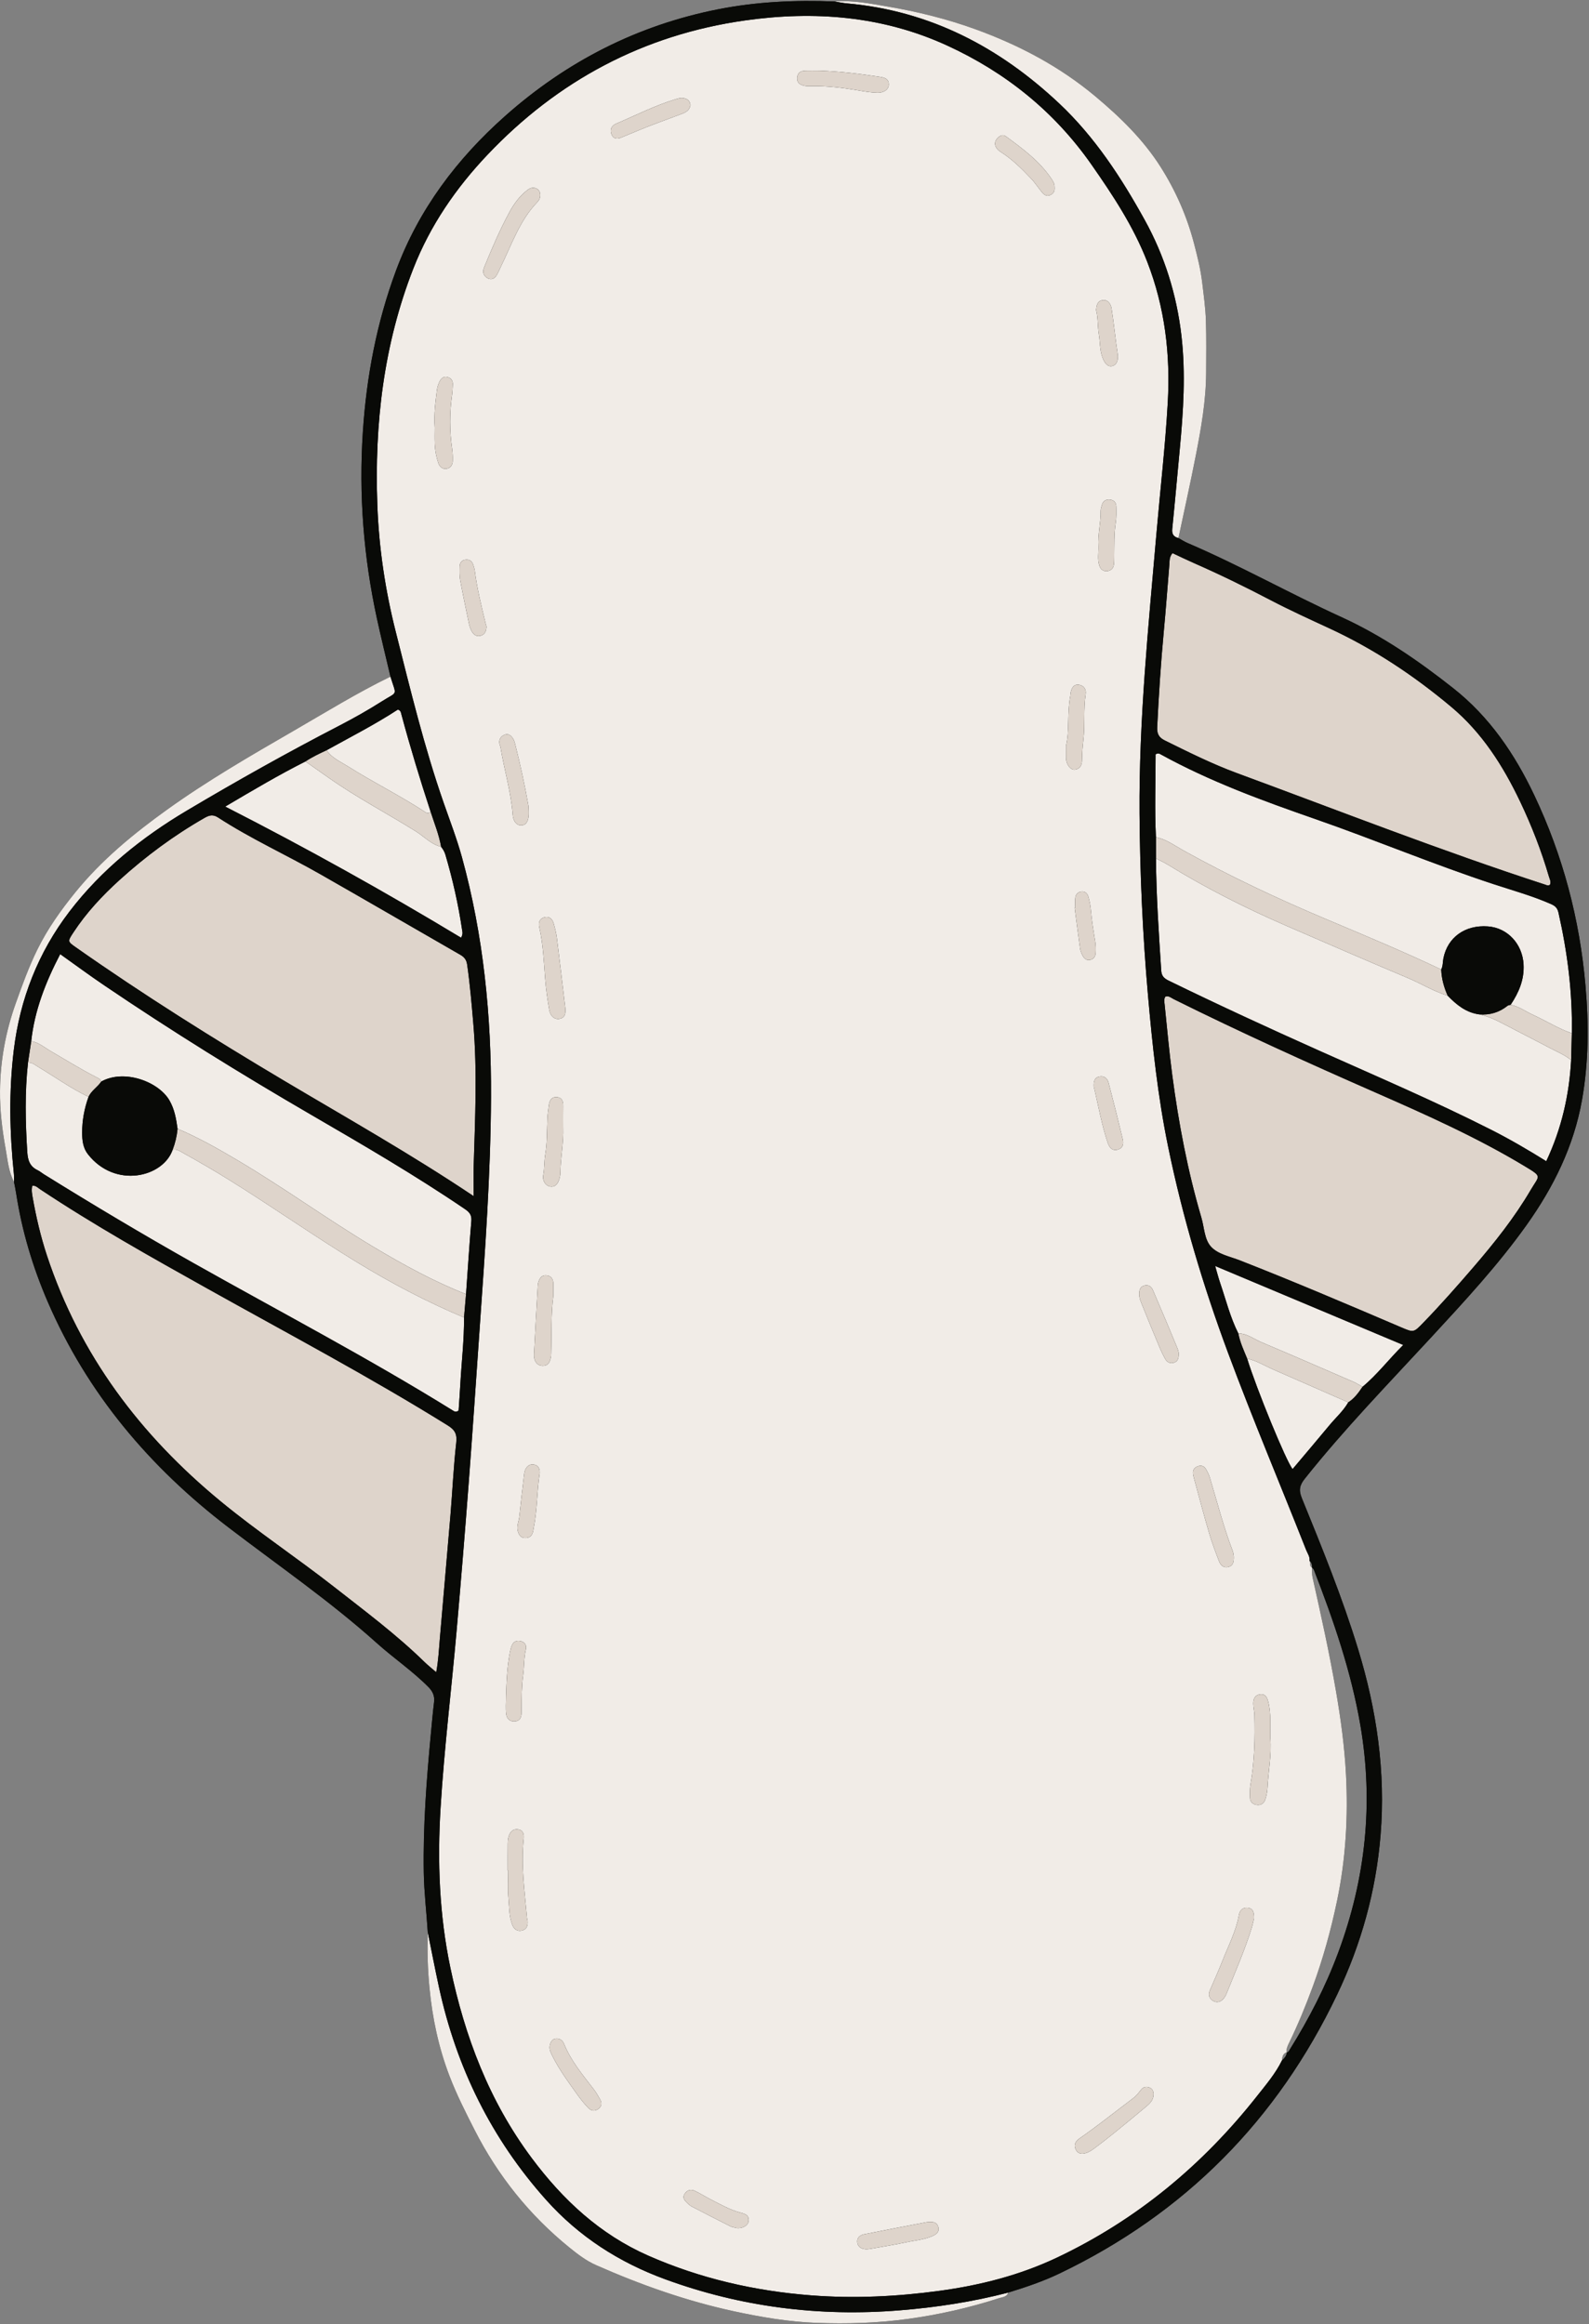
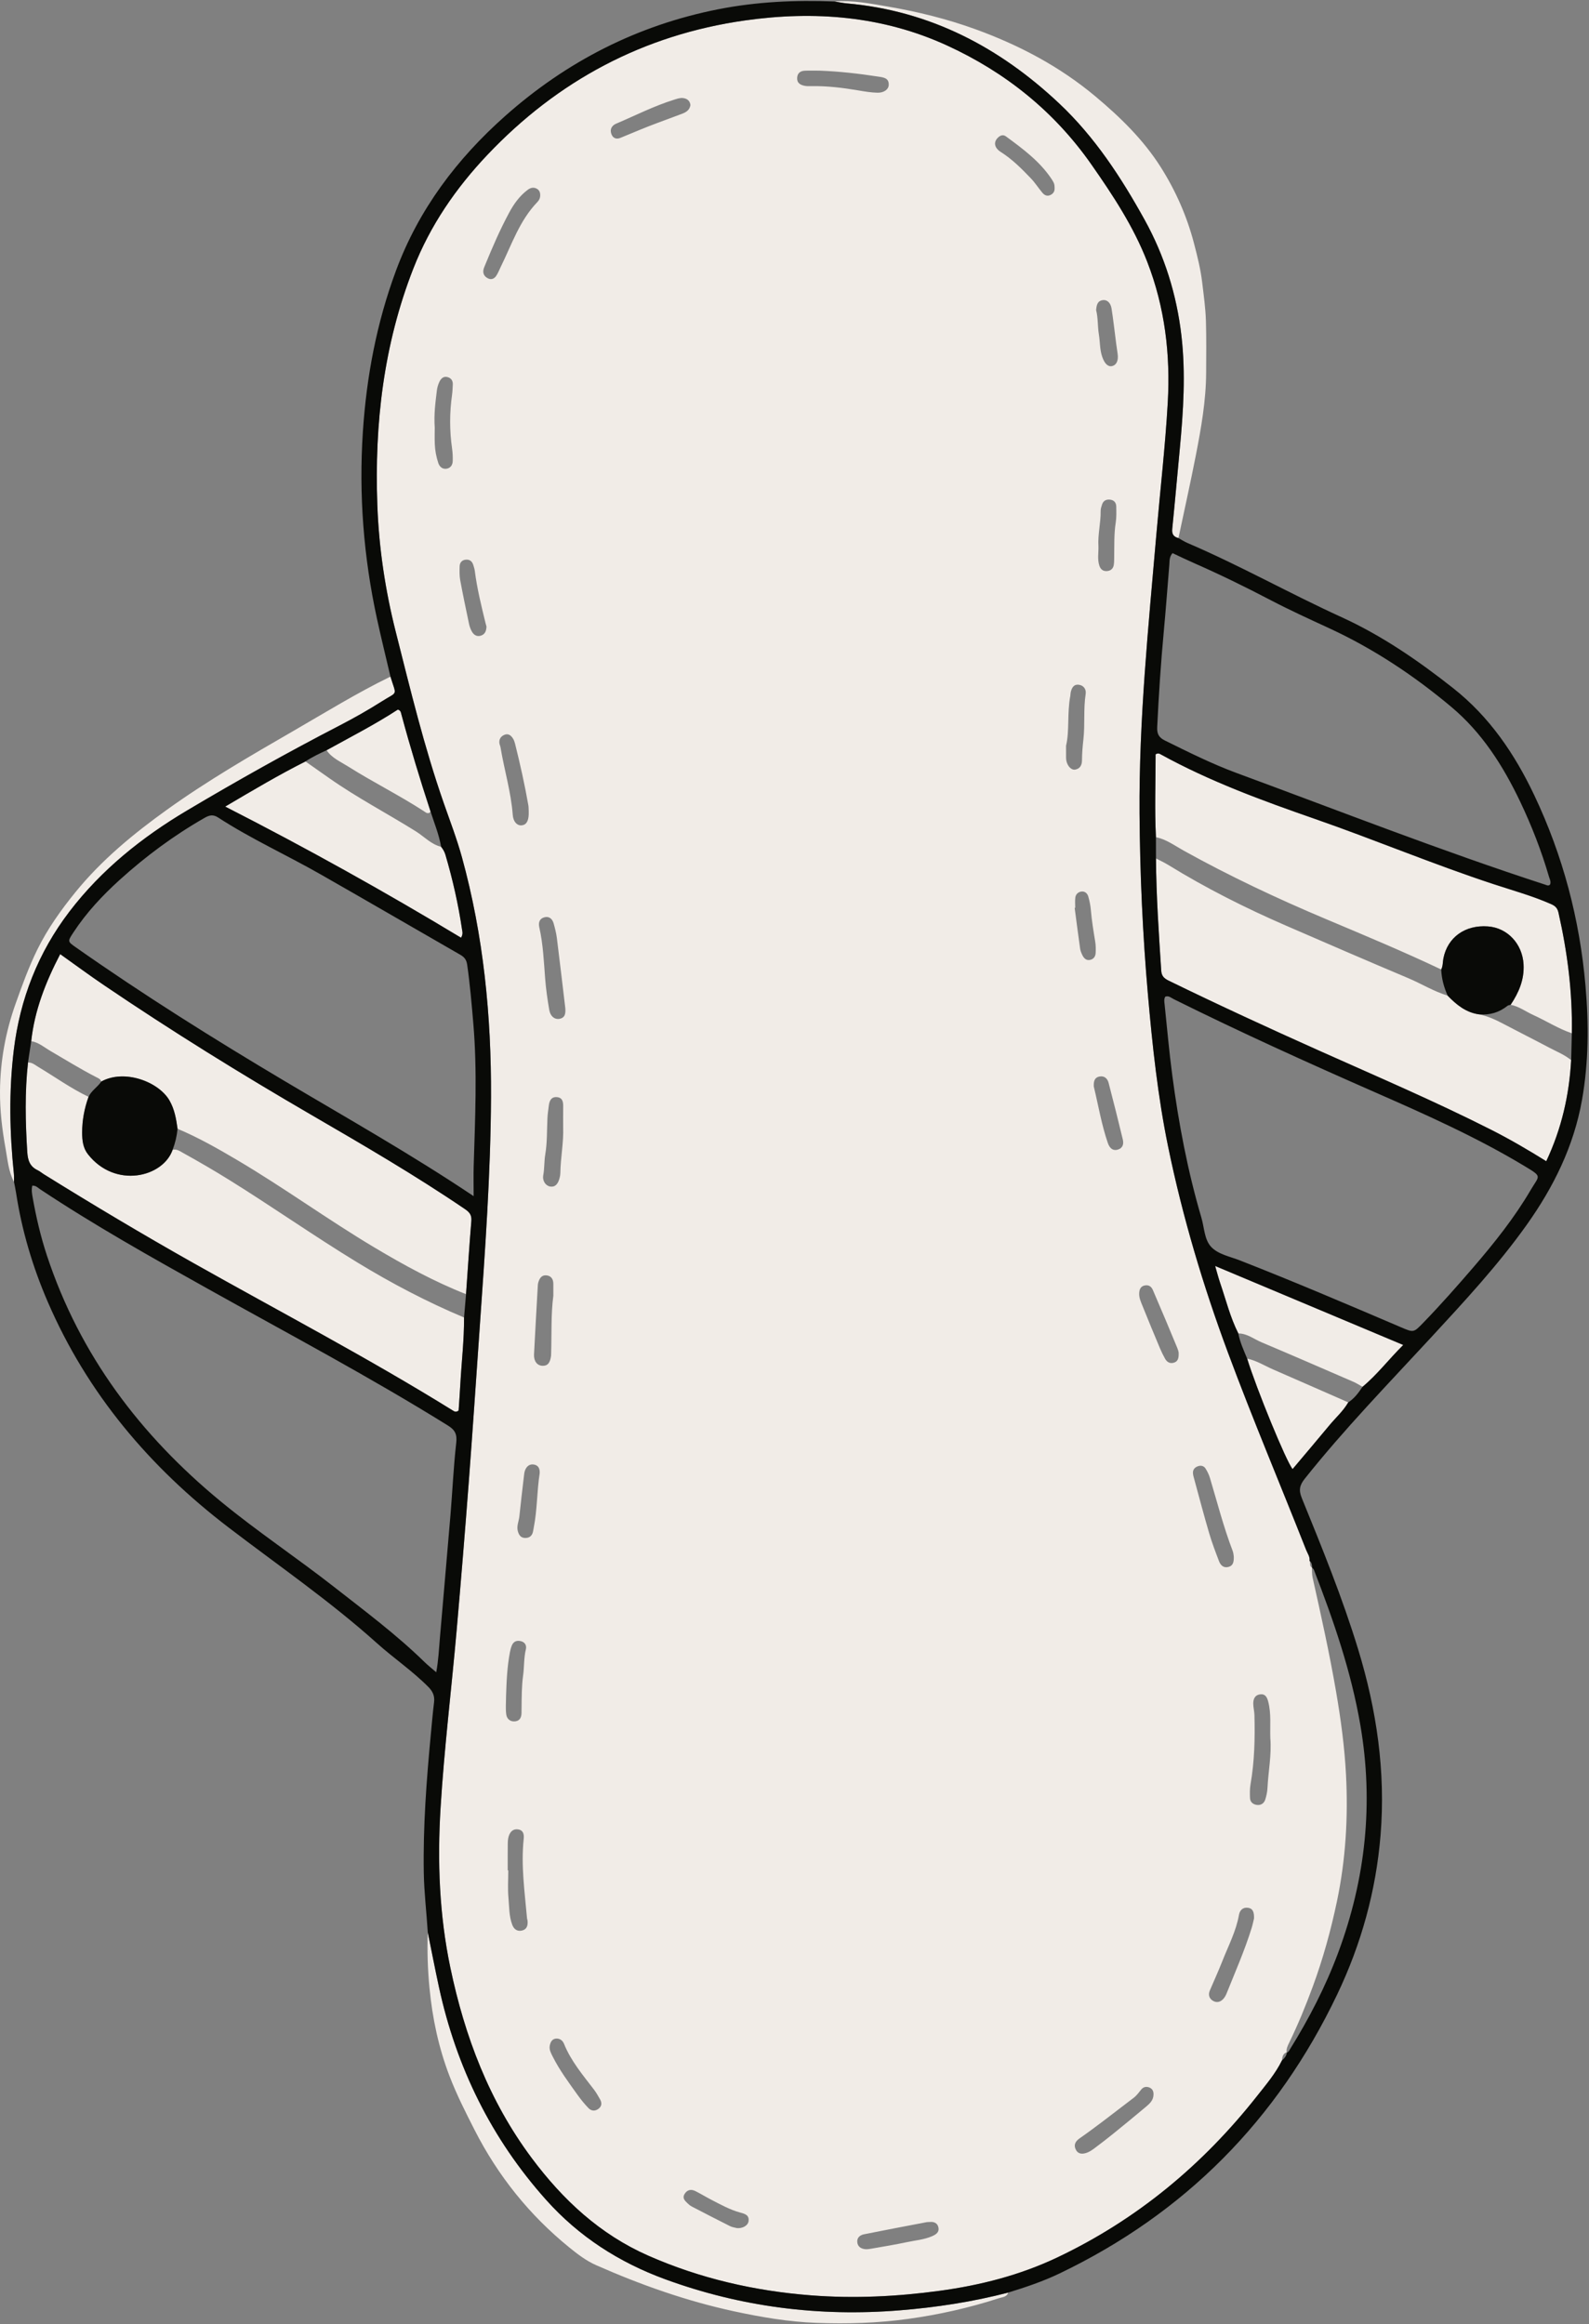
<svg xmlns="http://www.w3.org/2000/svg" fill="#000000" height="485.4" preserveAspectRatio="xMidYMid meet" version="1" viewBox="-0.0 -0.2 331.8 485.4" width="331.8" zoomAndPan="magnify">
  <rect x="-0.0" y="-0.2" width="331.8" height="485.4" fill="#808080" stroke="none" />
  <g id="change1_1">
-     <path d="M246.073,112.174c-0.995-0.252-1.408-0.804-1.297-1.904 c0.561-5.559,1.05-11.125,1.574-16.688c0.743-7.878,1.257-15.762,0.347-23.661 c-0.989-8.581-3.525-16.702-7.704-24.248c-4.887-8.826-10.393-17.264-17.784-24.232 C208.719,9.665,194.199,2.05,176.845,0.508c-0.869-0.077-1.728-0.264-2.591-0.399 c3.779-0.3,7.472,0.433,11.15,1.065c6.205,1.066,12.32,2.571,18.247,4.721 c9.134,3.313,17.629,7.787,25.117,14.064c5.159,4.325,9.962,8.999,13.583,14.707 c3.131,4.936,5.486,10.277,6.964,15.944c0.7,2.685,1.383,5.385,1.714,8.169 c0.319,2.686,0.7,5.368,0.781,8.067c0.108,3.591,0.059,7.188,0.044,10.783 c-0.025,5.84-1.038,11.567-2.151,17.268C248.576,100.671,247.289,106.415,246.073,112.174z M89.686,415.026c0.611,6.305,1.901,12.405,4.167,18.327c1.488,3.889,3.363,7.582,5.246,11.279 c4.881,9.585,11.468,17.804,19.827,24.58c1.729,1.401,3.491,2.75,5.571,3.668 c9.283,4.097,18.808,7.472,28.735,9.617c5.677,1.226,11.416,2.213,17.228,2.426 c6.373,0.234,12.733,0.056,19.086-0.817c6.494-0.893,12.835-2.321,19.056-4.339 c0.724-0.235,1.624-0.229,1.931-1.171c-7.438,1.93-14.987,3.087-22.653,3.708 c-16.818,1.362-33.156-0.694-48.995-6.496c-9.604-3.518-17.989-8.896-24.855-16.581 c-11.444-12.811-18.742-27.689-22.369-44.42c-0.826-3.812-1.562-7.644-2.34-11.467 C89.185,407.243,89.307,411.124,89.686,415.026z M61.276,152.446 c-8.982,5.193-17.952,10.385-26.391,16.445c-7.022,5.042-13.663,10.498-19.141,17.248 c-3.023,3.724-5.796,7.609-7.926,11.933c-1.803,3.66-3.184,7.477-4.548,11.314 c-2.101,5.912-3.211,11.955-3.268,18.244c-0.037,4.097,0.452,8.125,1.173,12.112 c0.417,2.309,0.602,4.736,1.748,6.883c-0.006-0.556,0.032-1.116-0.025-1.666 c-0.886-8.602-1.062-17.201-0.025-25.806c1.289-10.699,5.094-20.415,11.627-28.972 c6.681-8.75,15.165-15.531,24.556-21.113c10.421-6.194,20.998-12.129,31.772-17.703 c3.044-1.575,6.042-3.265,8.932-5.104c3.362-2.139,3.053-0.971,1.772-5.154 C74.563,144.5,67.978,148.572,61.276,152.446z M268.716,428.413c-0-0-0.043,0.06-0.043,0.06 c-0.122-0.759,0.2-1.405,0.516-2.054c1.855-3.804,3.453-7.714,4.917-11.685 c2.154-5.844,3.803-11.828,5.077-17.917c1.822-8.715,2.338-17.545,1.876-26.405 c-0.302-5.793-1.082-11.559-2.067-17.289c-1.376-8.003-3.131-15.925-4.905-23.845 c-0.155-0.69-0.107-1.426-0.154-2.14c-0,0,0.067,0.076,0.067,0.076 c-0.631-0.316-0.331-0.983-0.549-1.454c0.104-0.857-0.423-1.524-0.71-2.253 c-5.418-13.738-11.172-27.342-16.317-41.188c-5.209-14.017-9.474-28.315-12.491-42.96 c-2.162-10.494-3.296-21.141-4.231-31.811c-1.104-12.589-1.663-25.198-1.753-37.832 c-0.139-19.536,1.841-38.943,3.518-58.371c0.791-9.155,1.853-18.286,2.373-27.465 c0.573-10.1-0.602-19.917-4.287-29.407c-2.863-7.373-7.164-13.889-11.653-20.313 c-7.746-11.083-17.944-19.267-30.154-24.865c-13.475-6.178-27.715-7.279-42.221-5.22 c-21.183,3.008-39.058,12.566-53.735,28.048c-6.584,6.945-11.954,14.745-15.475,23.747 c-6.222,15.91-8.137,32.468-7.523,49.396c0.325,8.967,1.654,17.831,3.854,26.521 c3.035,11.989,5.927,24.025,10.011,35.725c1.314,3.765,2.751,7.502,3.807,11.342 c4.503,16.369,6.141,33.105,6.065,50.035c-0.072,16.075-1.238,32.1-2.358,48.125 c-0.752,10.762-1.469,21.527-2.285,32.284c-0.786,10.358-1.631,20.713-2.541,31.061 c-1.084,12.337-2.592,24.632-3.35,37.002c-0.688,11.229-0.265,22.349,2.045,33.388 c3.012,14.395,8.098,27.843,16.988,39.756c6.531,8.752,14.26,15.938,24.33,20.377 c10.851,4.783,22.261,7.389,34.045,8.297c8.95,0.69,17.894,0.255,26.789-0.953 c8.51-1.155,16.77-3.261,24.557-6.955c16.623-7.886,30.395-19.328,41.748-33.737 c1.864-2.365,3.837-4.673,5.182-7.41C267.781,429.404,267.844,428.663,268.716,428.413z M264.659,373.252c-0.038,0.786-0.212,1.583-0.446,2.338c-0.265,0.854-0.937,1.295-1.837,1.152 c-0.775-0.123-1.331-0.62-1.362-1.437c-0.036-0.95-0.054-1.924,0.108-2.854 c0.838-4.803,0.944-9.643,0.816-14.496c-0.021-0.79-0.243-1.576-0.245-2.364 c-0.003-0.932,0.323-1.776,1.388-1.928c1.104-0.158,1.486,0.559,1.737,1.522 c0.655,2.511,0.348,5.065,0.438,7.598C265.548,366.302,264.828,369.761,264.659,373.252z M256.581,327.029c-1.057,0.316-1.704-0.306-2.04-1.188c-0.736-1.933-1.477-3.872-2.059-5.854 c-1.098-3.74-2.087-7.513-3.113-11.274c-0.124-0.455-0.278-0.927-0.268-1.387 c0.016-0.716,0.49-1.15,1.161-1.348c0.607-0.179,1.154,0.021,1.468,0.52 c0.378,0.6,0.706,1.259,0.91,1.937c1.535,5.105,2.845,10.279,4.756,15.268 c0.167,0.437,0.186,0.931,0.231,1.172C257.653,325.953,257.519,326.749,256.581,327.029z M116.801,212.583c-0.971,0.174-1.872-0.509-2.104-1.833c-0.383-2.191-0.696-4.404-0.867-6.621 c-0.276-3.57-0.423-7.151-1.219-10.659c-0.226-0.996,0.04-1.814,1.044-2.092 c1.018-0.282,1.686,0.327,1.953,1.283c0.278,0.994,0.54,2.004,0.669,3.024 c0.615,4.892,1.182,9.79,1.767,14.686C118.1,211.374,118.078,212.354,116.801,212.583z M112.191,42.019 c-3.698,3.836-5.329,8.839-7.612,13.474c-0.316,0.642-0.568,1.327-0.964,1.915 c-0.375,0.558-0.968,0.876-1.664,0.551c-0.708-0.33-1.131-0.902-1.019-1.717 c0.053-0.387,0.231-0.761,0.382-1.129c1.513-3.692,3.096-7.353,4.989-10.871 c0.993-1.846,2.187-3.526,3.887-4.797c0.545-0.407,1.142-0.585,1.792-0.285 c0.562,0.26,0.815,0.736,0.818,1.349C112.823,41.104,112.597,41.599,112.191,42.019z M106.025,384.932 c0.007-0.551,0.036-1.129,0.203-1.646c0.289-0.896,0.88-1.574,1.924-1.428 c1.131,0.158,1.303,1.02,1.202,1.975c-0.59,5.574,0.211,11.089,0.696,16.617 c0.014,0.156,0.094,0.307,0.109,0.464c0.085,0.946-0.091,1.807-1.142,2.066 c-1,0.247-1.698-0.258-2.053-1.194c-0.687-1.814-0.621-3.753-0.794-5.636 c-0.174-1.894-0.038-3.816-0.038-5.726c-0.039,0-0.077,0-0.116,0 C106.016,388.593,106.002,386.763,106.025,384.932z M261.338,402.51c-1.445,4.647-3.405,9.098-5.211,13.607 c-0.146,0.364-0.34,0.727-0.587,1.03c-0.636,0.779-1.486,1.017-2.33,0.472 c-0.73-0.471-0.953-1.248-0.586-2.107c0.876-2.051,1.804-4.082,2.619-6.157 c1.249-3.179,2.864-6.225,3.468-9.645c0.164-0.927,0.785-1.62,1.855-1.48 c1.118,0.147,1.313,1.002,1.288,2.231C261.728,400.971,261.574,401.753,261.338,402.51z M239.4,439.697c-2.309,1.948-4.65,3.859-6.997,5.762c-1.235,1.001-2.497,1.971-3.77,2.924 c-0.506,0.378-1.041,0.764-1.624,0.981c-0.849,0.315-1.798,0.409-2.324-0.542 c-0.548-0.991-0.193-1.781,0.743-2.431c1.697-1.179,3.354-2.418,5.004-3.663 c2.095-1.58,4.156-3.206,6.255-4.781c0.653-0.49,1.107-1.127,1.604-1.748 c0.445-0.557,1.072-0.695,1.723-0.427c0.673,0.278,0.896,0.858,0.845,1.559 C240.819,438.392,240.125,439.085,239.4,439.697z M183.504,15.816c1.064,0.164,2.15,0.309,2.072,1.758 c-0.049,0.903-0.988,1.616-2.352,1.588c-1.343-0.028-2.69-0.259-4.02-0.485 c-3.224-0.546-6.459-0.94-9.736-0.892c-0.477,0.007-0.968,0.033-1.431-0.058 c-0.928-0.182-1.674-0.598-1.58-1.731c0.081-0.976,0.718-1.39,1.607-1.428 c1.034-0.044,2.072-0.01,3.109-0.01C175.308,14.709,179.414,15.187,183.504,15.816z M110.401,169.889 c-0.056,1.493-0.569,2.244-1.557,2.287c-0.901,0.039-1.671-0.776-1.776-2.188 c-0.357-4.79-1.775-9.383-2.55-14.094c-0.051-0.313-0.212-0.61-0.243-0.923 c-0.079-0.814,0.32-1.401,1.044-1.704c0.816-0.341,1.387,0.116,1.797,0.766 c0.207,0.329,0.342,0.721,0.437,1.102c1.061,4.25,2.018,8.523,2.771,12.84 c0.068,0.391,0.051,0.796,0.078,1.273C110.403,169.41,110.41,169.65,110.401,169.889z M91.222,81.362 c0.073-0.619,0.257-1.252,0.525-1.814c0.316-0.664,0.828-1.22,1.685-0.998 c0.798,0.207,1.163,0.787,1.116,1.608c-0.041,0.714-0.061,1.433-0.16,2.14 c-0.523,3.72-0.526,7.435,0.007,11.156c0.124,0.861,0.162,1.744,0.14,2.615 c-0.023,0.888-0.508,1.558-1.421,1.631c-0.788,0.063-1.344-0.456-1.593-1.198 c-0.43-1.284-0.676-2.615-0.732-3.965c-0.053-1.27-0.011-2.544-0.011-3.412 C90.578,86.248,90.932,83.806,91.222,81.362z M115.084,282.476c-0.005,0.159-0.001,0.32-0.02,0.478 c-0.185,1.495-0.724,2.121-1.788,2.087c-1.105-0.035-1.838-0.965-1.766-2.388 c0.238-4.687,0.51-9.373,0.773-14.059c0.018-0.317,0.029-0.643,0.115-0.944 c0.233-0.812,0.657-1.551,1.601-1.505c1.026,0.05,1.539,0.735,1.544,1.768 c0.004,0.717,0.001,1.434,0.001,2.494C115.035,274.19,115.208,278.338,115.084,282.476z M117.007,244.742c-0.005,0.316-0.052,0.637-0.124,0.945c-0.341,1.452-0.998,2.075-1.993,1.917 c-0.935-0.148-1.676-1.158-1.447-2.397c0.263-1.423,0.169-2.865,0.407-4.269 c0.428-2.53,0.34-5.077,0.461-7.617c0.041-0.87,0.179-1.736,0.283-2.602 c0.127-1.052,0.528-1.922,1.769-1.779c1.128,0.13,1.252,1.03,1.237,1.976 c-0.022,1.433-0.006,2.866-0.006,4.3C117.713,238.41,117.052,241.559,117.007,244.742z M223.495,145.125c0.045-0.234,0.024-0.482,0.076-0.714c0.206-0.919,0.605-1.746,1.708-1.601 c1.029,0.135,1.567,0.979,1.422,1.911c-0.494,3.175-0.117,6.385-0.48,9.551 c-0.164,1.432-0.281,2.853-0.289,4.289c-0.005,0.974-0.352,1.748-1.377,1.961 c-0.813,0.169-1.625-0.654-1.881-1.812c-0.051-0.232-0.064-0.475-0.068-0.714 c-0.009-0.638-0.003-1.277-0.003-2.463C223.351,152.464,222.796,148.744,223.495,145.125z M142.383,23.575c-2.299,0.878-4.62,1.697-6.913,2.591c-1.996,0.778-3.962,1.636-5.949,2.437 c-0.778,0.313-1.466,0.091-1.799-0.669c-0.345-0.787-0.237-1.564,0.553-2.104 c0.13-0.089,0.276-0.156,0.421-0.218c4.016-1.708,7.913-3.704,12.1-5.001 c0.611-0.189,1.21-0.413,1.859-0.328c0.9,0.118,1.422,0.627,1.515,1.465 C143.994,22.844,143.213,23.258,142.383,23.575z M117.78,426.663c1.456,3.597,3.936,6.517,6.253,9.549 c0.48,0.628,0.869,1.33,1.26,2.02c0.394,0.694,0.408,1.388-0.263,1.934 c-0.732,0.594-1.539,0.54-2.157-0.102c-0.825-0.857-1.582-1.791-2.275-2.759 c-1.854-2.588-3.756-5.15-5.192-8.008c-0.355-0.707-0.768-1.43-0.608-2.267 c0.161-0.84,0.543-1.507,1.531-1.487C117.073,425.606,117.53,426.045,117.78,426.663z M245.067,284.404c-0.816,0.218-1.407-0.157-1.789-0.844c-0.386-0.695-0.744-1.411-1.052-2.145 c-1.231-2.938-2.457-5.878-3.64-8.835c-0.351-0.878-0.775-1.754-0.71-2.754 c0.052-0.794,0.335-1.412,1.179-1.569c0.818-0.152,1.366,0.22,1.688,0.986 c0.865,2.054,1.754,4.099,2.621,6.153c0.774,1.834,1.529,3.676,2.298,5.512 c0.247,0.591,0.489,1.181,0.457,1.62C246.137,283.534,245.906,284.18,245.067,284.404z M106.485,344.818c0.089-0.464,0.213-0.931,0.393-1.367c0.366-0.889,1.093-1.121,1.959-0.881 c0.838,0.232,1.151,0.942,0.97,1.683c-0.439,1.8-0.326,3.643-0.575,5.446 c-0.318,2.303-0.294,4.602-0.325,6.908c-0.004,0.318-0.003,0.637-0.011,0.955 c-0.023,0.879-0.32,1.601-1.288,1.729c-1.051,0.139-1.769-0.506-1.896-1.423 c-0.172-1.247-0.043-2.535-0.043-3.806C105.764,350.968,105.899,347.871,106.485,344.818z M195.971,465.079c0.16,0.944-0.574,1.408-1.335,1.739c-1.695,0.738-3.539,0.874-5.318,1.255 c-2.403,0.516-4.834,0.905-7.255,1.333c-0.466,0.082-0.951,0.172-1.414,0.124 c-0.86-0.089-1.546-0.528-1.641-1.448c-0.1-0.967,0.589-1.496,1.401-1.66 c4.354-0.879,8.72-1.697,13.083-2.532c0.155-0.03,0.317-0.02,0.68-0.039 C194.941,463.77,195.791,464.011,195.971,465.079z M219.325,40.534 c-0.723,0.333-1.261,0.003-1.685-0.502c-0.819-0.975-1.505-2.069-2.382-2.984 c-1.929-2.013-3.889-3.993-6.279-5.504c-1.37-0.866-1.545-2.051-0.638-2.961 c0.494-0.495,1.094-0.752,1.714-0.296c3.536,2.597,7.07,5.205,9.545,8.932 c0.549,0.827,0.611,1.172,0.611,1.828C220.252,39.702,219.997,40.224,219.325,40.534z M100.452,132.54 c-0.902,0.302-1.554-0.156-1.963-0.919c-0.259-0.483-0.447-1.023-0.559-1.561 c-0.636-3.026-1.274-6.052-1.835-9.093c-0.171-0.928-0.142-1.901-0.121-2.852 c0.017-0.805,0.455-1.358,1.302-1.432c0.836-0.072,1.341,0.377,1.566,1.161 c0.11,0.382,0.249,0.762,0.298,1.153c0.468,3.708,1.365,7.326,2.247,10.948 c0.056,0.231,0.128,0.458,0.196,0.698C101.55,131.478,101.338,132.243,100.452,132.54z M229.518,224.638 c1.047-0.229,1.727,0.382,1.969,1.308c1.026,3.919,2.006,7.85,2.957,11.788 c0.218,0.902,0.087,1.783-0.981,2.141c-0.935,0.313-1.703-0.106-2.136-1.364 c-1.321-3.842-1.977-7.855-2.932-11.791c-0.018-0.075-0.002-0.159-0.002-0.033 C228.347,225.61,228.567,224.846,229.518,224.638z M111.451,318.833 c-0.062,0.312-0.097,0.63-0.178,0.937c-0.206,0.786-0.71,1.209-1.54,1.228 c-0.999,0.022-1.396-0.635-1.613-1.454c-0.279-1.053,0.224-2.038,0.329-3.059 c0.283-2.763,0.615-5.522,0.939-8.281c0.055-0.47,0.091-0.964,0.268-1.392 c0.332-0.802,0.953-1.32,1.868-1.142c0.955,0.185,1.215,0.92,1.169,1.805 C112.101,311.242,112.199,315.083,111.451,318.833z M229.828,106.535 c-0.007-0.461,0.146-0.938,0.296-1.383c0.267-0.792,0.877-1.096,1.681-1.001 c0.847,0.1,1.271,0.651,1.282,1.454c0.016,1.111,0.059,2.241-0.112,3.332 c-0.371,2.372-0.28,4.753-0.32,7.133c-0.009,0.555,0.004,1.117-0.077,1.664 c-0.117,0.797-0.596,1.269-1.431,1.333c-0.856,0.065-1.35-0.4-1.595-1.145 c-0.434-1.318-0.146-2.682-0.187-4.023C229.207,111.424,229.865,109.003,229.828,106.535z M152.478,464.739c-2.694-1.353-5.373-2.734-8.047-4.127c-0.346-0.18-0.649-0.46-0.935-0.732 c-0.53-0.505-1.044-1.051-0.564-1.853c0.542-0.904,1.356-1.082,2.255-0.634 c1.135,0.565,2.216,1.238,3.345,1.818c1.974,1.015,3.924,2.111,6.082,2.686 c1.022,0.272,1.873,0.555,1.687,1.821c-0.132,0.903-1.28,1.526-2.424,1.41 C153.392,464.998,152.895,464.948,152.478,464.739z M224.539,187.241 c0.092-0.682,0.589-1.161,1.277-1.246c0.733-0.09,1.243,0.396,1.428,1.033 c0.264,0.913,0.457,1.862,0.536,2.808c0.187,2.224,0.551,4.418,0.911,6.617 c0.128,0.779,0.134,1.59,0.093,2.382c-0.041,0.796-0.509,1.367-1.321,1.46 c-0.729,0.083-1.17-0.44-1.461-1.033c-0.208-0.425-0.397-0.886-0.462-1.349 c-0.401-2.835-0.764-5.675-1.139-8.513c0.039-0.004,0.078-0.008,0.117-0.013 C224.518,188.67,224.444,187.944,224.539,187.241z M230.234,62.487c0.896-0.148,1.677,0.511,1.872,1.76 c0.38,2.433,0.648,4.884,0.966,7.327c0.092,0.709,0.197,1.415,0.3,2.123 c0.199,1.371-0.222,2.33-1.126,2.553c-0.861,0.213-1.567-0.459-2.073-1.874 c-0.545-1.524-0.455-3.141-0.713-4.707c-0.283-1.716-0.158-3.495-0.578-5.098 C228.974,63.546,229.126,62.67,230.234,62.487z M323.508,218.604c-3.103-1.644-6.244-3.215-9.35-4.854 c-1.692-0.892-3.398-1.723-5.289-2.102c-2.748-0.372-4.746-2.004-6.581-3.911 c-2.907-0.883-5.489-2.498-8.272-3.671c-8.516-3.589-16.998-7.262-25.474-10.945 c-8.489-3.689-16.742-7.842-24.63-12.701c-0.811-0.499-1.686-0.894-2.532-1.338 c0.052,7.827,0.592,15.63,1.096,23.436c0.072,1.116,0.592,1.616,1.571,2.095 c10.39,5.073,20.892,9.909,31.441,14.63c12.007,5.374,24.103,10.545,35.847,16.489 c3.899,1.973,7.668,4.174,11.541,6.583c3.201-6.795,4.79-13.801,5.197-21.107 C326.704,220.075,325.056,219.423,323.508,218.604z M74.576,263.432 c-9.004-5.493-17.635-11.556-26.584-17.129c-3.188-1.986-6.43-3.874-9.715-5.69 c-0.687-0.38-1.355-0.892-2.232-0.68c-2.003,5.753-12.001,8.168-17.682,0.927 c-1.03-1.312-1.212-2.903-1.212-4.524c0-2.57,0.467-5.054,1.338-7.467 c-3.687-1.757-6.994-4.153-10.485-6.238c-0.678-0.405-1.283-0.978-2.158-0.92 c-0.683,6.219-0.543,12.437-0.153,18.672c0.112,1.798,0.562,3.054,2.2,3.828 c0.428,0.203,0.794,0.535,1.201,0.787c10.31,6.409,20.733,12.631,31.307,18.591 c18.079,10.19,36.476,19.819,54.122,30.771c0.328,0.203,0.658,0.459,1.24,0.031 c0.117-1.768,0.259-3.665,0.363-5.565c0.254-4.624,0.804-9.231,0.771-13.871 C89.155,271.7,81.75,267.809,74.576,263.432z M10.541,219.296c3.172,1.848,6.289,3.789,9.56,5.464 c0.416,0.213,0.891,0.389,1.043,0.916c4.818-2.664,12.007,0.028,14.262,3.985 c1.058,1.856,1.381,3.846,1.669,5.882c4.345,1.82,8.424,4.148,12.469,6.539 c9.748,5.762,18.909,12.442,28.633,18.245c6.167,3.68,12.446,7.114,19.135,9.755 c0.361-5.096,0.688-10.195,1.109-15.286c0.099-1.203-0.343-1.806-1.311-2.465 c-10.369-7.052-21.194-13.359-32.025-19.65c-14.772-8.58-29.28-17.574-43.418-27.162 c-3.02-2.048-5.956-4.221-9.097-6.454c-3.05,5.856-5.353,11.742-6.052,18.176 C8.079,217.493,9.246,218.541,10.541,219.296z M247.151,177.441c9.623,5.35,19.562,10.025,29.705,14.299 c8.074,3.403,16.164,6.775,24.084,10.533c0.38-0.73,0.303-1.548,0.456-2.322 c0.871-4.404,4.535-7.028,9.305-6.675c4.092,0.303,7.194,3.656,7.434,7.922 c0.179,3.18-0.988,5.89-2.698,8.446c1.733,0.332,3.132,1.409,4.696,2.119 c2.715,1.233,5.242,2.862,8.082,3.836c0.161-8.513-0.913-16.888-2.784-25.179 c-0.214-0.947-0.631-1.402-1.566-1.813c-3.885-1.711-7.964-2.836-11.975-4.155 c-12.586-4.139-24.804-9.274-37.312-13.626c-11.005-3.829-21.948-7.832-32.197-13.477 c-0.271-0.149-0.557-0.329-1.079-0.013c0.011,5.69-0.223,11.496,0.07,17.306 C243.532,175.088,245.285,176.404,247.151,177.441z M86.839,173.429 c-6.022-3.771-12.34-7.06-18.158-11.161c-1.631-1.15-3.264-2.295-4.897-3.443 c-5.586,2.818-10.958,6.002-16.758,9.426c17.032,8.698,33.303,17.765,49.244,27.387 c0.456-0.751,0.283-1.23,0.214-1.69c-0.784-5.294-1.963-10.501-3.474-15.634 c-0.184-0.624-0.498-1.165-0.902-1.664C90.013,176.139,88.58,174.519,86.839,173.429z M263.409,280.127 c6.43,2.712,12.828,5.499,19.231,8.275c0.65,0.282,1.248,0.681,1.87,1.026 c3.051-2.521,5.416-5.671,8.501-8.736c-13.258-5.569-26.07-10.95-39.276-16.497 c0.429,1.466,0.693,2.521,1.045,3.546c1.212,3.533,2.097,7.185,3.796,10.542 C260.417,278.285,261.824,279.459,263.409,280.127z M265.875,285.819 c-1.806-0.786-3.488-1.871-5.453-2.276c1.931,6.295,8.187,21.548,9.487,23.068 c2.572-3.056,5.153-6.09,7.695-9.156c1.315-1.586,2.884-2.966,3.927-4.776 C276.312,290.391,271.099,288.092,265.875,285.819z M72.698,159.88 c5.161,3.265,10.649,5.98,15.775,9.309c0.424,0.276,0.904,0.766,1.442,0.127 c-2.213-6.742-4.276-13.528-6.115-20.383c-0.09-0.337-0.137-0.787-0.731-0.937 c-4.744,3.096-9.854,5.711-14.873,8.488C69.306,158.132,71.113,158.877,72.698,159.88z M6.739,247.42 c0.775-0.043,1.162,0.432,1.607,0.728c11.316,7.529,23.159,14.169,35.013,20.793 c16.801,9.388,33.817,18.397,50.171,28.573c1.506,0.937,1.937,1.833,1.734,3.63 c-0.566,4.994-0.782,10.026-1.2,15.038c-0.715,8.589-1.49,17.174-2.214,25.762 c-0.194,2.305-0.305,4.617-0.758,7.101c-0.883-0.768-1.729-1.434-2.496-2.183 c-5.845-5.71-12.382-10.582-18.795-15.607c-7.797-6.11-16.066-11.597-23.714-17.896 c-16.762-13.806-29.419-30.541-36.289-51.35c-1.304-3.949-2.248-7.99-2.971-12.082 C6.691,249.155,6.532,248.359,6.739,247.42z M98.91,243.307c0.298-9.894,0.766-19.787-0.071-29.677 c-0.349-4.132-0.701-8.264-1.292-12.372c-0.141-0.983-0.568-1.561-1.4-2.039 c-9.758-5.604-19.483-11.267-29.257-16.842c-7.069-4.033-14.51-7.4-21.347-11.847 c-1.052-0.684-1.833-0.491-2.826,0.077c-6.405,3.663-12.297,8.026-17.754,12.974 c-3.616,3.279-6.937,6.836-9.626,10.94c-1.247,1.903-1.248,1.898,0.511,3.134 c14.114,9.92,28.718,19.078,43.538,27.89c13.099,7.788,26.383,15.269,39.515,24.066 C98.902,247.252,98.851,245.278,98.91,243.307z M243.186,209.594c0.515,4.921,0.946,9.854,1.595,14.758 c1.33,10.061,3.216,20.017,6.086,29.766c0.606,2.058,0.608,4.532,2.006,6.055 c1.46,1.591,3.919,2.033,5.999,2.846c11.302,4.42,22.461,9.187,33.619,13.953 c2.716,1.16,2.67,1.178,4.725-0.943c3.615-3.732,7.05-7.626,10.437-11.561 c4.38-5.09,8.567-10.335,11.973-16.145c1.805-3.078,2.519-2.7-1.25-4.972 c-9.944-5.993-20.526-10.72-31.124-15.374c-14.186-6.23-28.294-12.615-42.169-19.513 c-0.545-0.271-1.052-0.781-1.765-0.512C243.006,208.479,243.129,209.049,243.186,209.594z M244.171,117.72c-0.381,4.612-0.719,9.229-1.149,13.837c-0.624,6.676-1.062,13.362-1.385,20.058 c-0.064,1.335,0.25,2.168,1.577,2.823c4.942,2.438,9.873,4.909,15.043,6.816 c21.407,7.894,42.655,16.23,64.363,23.293c0.357,0.116,0.732,0.363,1.061-0.037 c0.22-0.603-0.09-1.103-0.244-1.629c-1.567-5.377-3.594-10.586-5.997-15.635 c-3.563-7.486-7.954-14.412-14.392-19.812c-7.803-6.546-16.223-12.143-25.492-16.427 c-4.13-1.909-8.277-3.797-12.305-5.906c-5.237-2.742-10.539-5.333-15.949-7.708 c-1.514-0.665-3.001-1.392-4.465-2.073C244.139,116.111,244.236,116.936,244.171,117.72z M284.51,289.429c-0.622-0.345-1.22-0.744-1.87-1.026c-6.402-2.777-12.801-5.563-19.231-8.275 c-1.585-0.669-2.991-1.842-4.834-1.844c0.342,1.849,1.141,3.538,1.847,5.26 c1.965,0.405,3.647,1.491,5.453,2.276c5.225,2.273,10.438,4.572,15.655,6.86 C282.81,291.859,283.681,290.663,284.51,289.429z M314.785,209.856 c-1.735,1.392-3.709,1.971-5.916,1.792c1.891,0.379,3.597,1.209,5.289,2.102 c3.106,1.638,6.247,3.21,9.35,4.854c1.548,0.82,3.196,1.471,4.566,2.605 c0.047-1.869,0.094-3.739,0.141-5.609c-2.839-0.973-5.367-2.603-8.082-3.836 c-1.563-0.71-2.963-1.787-4.696-2.119C315.218,209.713,314.952,209.723,314.785,209.856z M36.044,239.934c0.877-0.213,1.545,0.3,2.232,0.68c3.285,1.816,6.527,3.704,9.715,5.69 c8.949,5.573,17.58,11.636,26.584,17.129c7.174,4.376,14.579,8.267,22.32,11.526 c0.139-1.625,0.278-3.251,0.417-4.876c-6.69-2.641-12.969-6.076-19.135-9.755 c-9.724-5.803-18.885-12.483-28.633-18.245c-4.045-2.391-8.124-4.719-12.469-6.539 C36.933,237.054,36.589,238.517,36.044,239.934z M241.372,174.642c2.161,0.446,3.913,1.761,5.779,2.799 c9.623,5.35,19.562,10.025,29.705,14.299c8.074,3.403,16.164,6.775,24.084,10.532 c0.075,1.914,0.566,3.726,1.348,5.465c-2.907-0.883-5.49-2.498-8.272-3.671 c-8.516-3.589-16.998-7.262-25.474-10.945c-8.489-3.689-16.742-7.842-24.63-12.701 c-0.811-0.499-1.686-0.894-2.532-1.338C241.377,177.603,241.374,176.123,241.372,174.642z M68.196,156.485c1.109,1.647,2.917,2.393,4.502,3.395c5.161,3.265,10.649,5.98,15.775,9.309 c0.424,0.276,0.904,0.766,1.442,0.127c0.781,2.429,1.763,4.799,2.193,7.333 c-2.096-0.51-3.528-2.13-5.269-3.221c-6.022-3.771-12.34-7.06-18.158-11.161 c-1.631-1.15-3.264-2.295-4.897-3.443C65.178,157.901,66.683,157.184,68.196,156.485z M6.52,217.241 c1.559,0.251,2.726,1.3,4.021,2.054c3.172,1.848,6.289,3.789,9.56,5.464 c0.416,0.213,0.891,0.389,1.043,0.916c-0.763,1.167-2.066,1.885-2.656,3.195 c-3.687-1.757-6.994-4.153-10.485-6.238c-0.678-0.405-1.283-0.978-2.158-0.92 C6.07,220.223,6.295,218.732,6.52,217.241z M265.255,362.783c0.293,3.518-0.427,6.978-0.596,10.469 c-0.038,0.786-0.212,1.583-0.446,2.338c-0.265,0.854-0.937,1.295-1.837,1.152 c-0.775-0.123-1.331-0.62-1.362-1.437c-0.036-0.95-0.054-1.924,0.108-2.854 c0.838-4.803,0.944-9.643,0.816-14.496c-0.021-0.79-0.243-1.576-0.245-2.364 c-0.003-0.932,0.323-1.776,1.388-1.928c1.104-0.158,1.486,0.559,1.737,1.522 C265.472,357.696,265.166,360.25,265.255,362.783z M257.626,324.874 c0.028,1.079-0.107,1.875-1.045,2.155c-1.057,0.316-1.704-0.306-2.04-1.188 c-0.736-1.933-1.477-3.872-2.059-5.854c-1.098-3.74-2.087-7.513-3.113-11.274 c-0.124-0.455-0.278-0.927-0.268-1.387c0.016-0.716,0.49-1.15,1.161-1.348 c0.607-0.179,1.154,0.021,1.468,0.52c0.378,0.6,0.706,1.259,0.91,1.937 c1.535,5.105,2.845,10.279,4.756,15.268C257.562,324.139,257.581,324.633,257.626,324.874z M118.042,210.371c0.058,1.003,0.036,1.983-1.241,2.212c-0.971,0.174-1.872-0.509-2.104-1.833 c-0.383-2.191-0.696-4.404-0.867-6.621c-0.276-3.57-0.423-7.151-1.219-10.659 c-0.226-0.996,0.04-1.814,1.044-2.092c1.018-0.282,1.686,0.327,1.953,1.283 c0.278,0.994,0.54,2.004,0.669,3.024C116.891,200.577,117.459,205.475,118.042,210.371z M112.8,40.51c0.024,0.595-0.203,1.089-0.608,1.51c-3.698,3.836-5.329,8.839-7.612,13.474 c-0.316,0.642-0.568,1.327-0.964,1.915c-0.375,0.558-0.968,0.876-1.664,0.551 c-0.708-0.33-1.131-0.902-1.019-1.717c0.053-0.387,0.231-0.761,0.382-1.129 c1.513-3.692,3.096-7.353,4.989-10.871c0.993-1.846,2.187-3.526,3.887-4.797 c0.545-0.407,1.142-0.585,1.792-0.285C112.545,39.421,112.798,39.897,112.8,40.51z M106.016,390.424 c0-1.83-0.015-3.661,0.009-5.491c0.007-0.551,0.036-1.129,0.203-1.646 c0.289-0.896,0.88-1.574,1.924-1.428c1.131,0.158,1.303,1.02,1.202,1.975 c-0.59,5.574,0.211,11.089,0.696,16.617c0.014,0.156,0.094,0.307,0.109,0.464 c0.085,0.946-0.091,1.807-1.142,2.066c-1,0.247-1.698-0.258-2.053-1.194 c-0.687-1.814-0.621-3.753-0.794-5.636c-0.174-1.894-0.038-3.816-0.038-5.726 C106.094,390.424,106.055,390.424,106.016,390.424z M261.854,400.462 c-0.127,0.509-0.281,1.291-0.516,2.048c-1.445,4.647-3.405,9.098-5.211,13.607 c-0.146,0.364-0.34,0.727-0.587,1.03c-0.636,0.779-1.486,1.017-2.33,0.472 c-0.73-0.471-0.953-1.248-0.586-2.107c0.876-2.051,1.804-4.082,2.619-6.157 c1.249-3.179,2.864-6.225,3.468-9.645c0.164-0.927,0.785-1.62,1.855-1.48 C261.684,398.377,261.88,399.232,261.854,400.462z M240.86,437.33 c-0.04,1.062-0.735,1.755-1.46,2.367c-2.309,1.948-4.65,3.859-6.997,5.762 c-1.235,1.001-2.497,1.971-3.77,2.924c-0.506,0.378-1.041,0.764-1.624,0.981 c-0.849,0.315-1.798,0.409-2.324-0.542c-0.548-0.991-0.193-1.781,0.743-2.431 c1.697-1.179,3.354-2.418,5.004-3.663c2.095-1.58,4.156-3.206,6.255-4.781 c0.653-0.49,1.107-1.127,1.604-1.748c0.445-0.557,1.072-0.695,1.723-0.427 C240.687,436.048,240.91,436.629,240.86,437.33z M171.172,14.557 c4.136,0.153,8.242,0.63,12.332,1.259c1.064,0.164,2.15,0.309,2.072,1.758 c-0.049,0.903-0.988,1.616-2.352,1.588c-1.343-0.028-2.69-0.259-4.02-0.485 c-3.224-0.546-6.459-0.94-9.736-0.892c-0.477,0.007-0.968,0.033-1.431-0.058 c-0.928-0.182-1.674-0.598-1.58-1.731c0.081-0.976,0.718-1.39,1.607-1.428 C169.098,14.523,170.136,14.557,171.172,14.557z M110.403,169.249c0,0.161,0.008,0.4-0.001,0.639 c-0.056,1.493-0.569,2.244-1.557,2.287c-0.901,0.039-1.671-0.776-1.776-2.188 c-0.357-4.79-1.775-9.383-2.55-14.094c-0.051-0.313-0.212-0.61-0.243-0.923 c-0.079-0.814,0.32-1.401,1.044-1.704c0.816-0.341,1.387,0.116,1.797,0.766 c0.207,0.329,0.342,0.721,0.437,1.102c1.061,4.25,2.018,8.523,2.771,12.84 C110.392,168.367,110.375,168.772,110.403,169.249z M90.777,89.126 c-0.199-2.878,0.155-5.32,0.444-7.764c0.073-0.619,0.257-1.252,0.525-1.814 c0.316-0.664,0.828-1.22,1.685-0.998c0.798,0.207,1.163,0.787,1.116,1.608 c-0.041,0.714-0.061,1.433-0.16,2.14c-0.523,3.72-0.526,7.435,0.007,11.156 c0.124,0.861,0.162,1.744,0.14,2.615c-0.023,0.888-0.508,1.558-1.421,1.631 c-0.788,0.063-1.344-0.456-1.593-1.198c-0.43-1.284-0.676-2.615-0.732-3.965 C90.736,91.268,90.777,89.994,90.777,89.126z M115.544,270.407c-0.509,3.783-0.335,7.931-0.46,12.069 c-0.005,0.159-0.001,0.32-0.02,0.478c-0.185,1.495-0.724,2.121-1.788,2.087 c-1.105-0.035-1.838-0.965-1.766-2.388c0.238-4.687,0.51-9.373,0.773-14.059 c0.018-0.317,0.029-0.643,0.115-0.944c0.233-0.812,0.657-1.551,1.601-1.505 c1.026,0.05,1.539,0.735,1.544,1.768C115.547,268.63,115.544,269.347,115.544,270.407z M117.594,235.215c0.119,3.195-0.541,6.343-0.587,9.527c-0.005,0.316-0.052,0.637-0.124,0.945 c-0.341,1.452-0.998,2.075-1.993,1.917c-0.935-0.148-1.676-1.158-1.447-2.397 c0.263-1.423,0.169-2.865,0.407-4.269c0.428-2.53,0.34-5.077,0.461-7.617 c0.041-0.87,0.179-1.736,0.283-2.602c0.127-1.052,0.528-1.922,1.769-1.779 c1.128,0.13,1.252,1.03,1.237,1.976C117.578,232.349,117.594,233.782,117.594,235.215z M222.603,155.532c0.748-3.068,0.193-6.788,0.892-10.407c0.045-0.234,0.024-0.482,0.076-0.714 c0.206-0.919,0.605-1.746,1.708-1.601c1.029,0.135,1.567,0.979,1.422,1.911 c-0.494,3.175-0.117,6.385-0.48,9.551c-0.164,1.432-0.281,2.853-0.289,4.289 c-0.005,0.974-0.352,1.748-1.377,1.961c-0.813,0.169-1.625-0.654-1.881-1.812 c-0.051-0.232-0.064-0.475-0.068-0.714C222.597,157.357,222.603,156.718,222.603,155.532z M144.17,21.749c-0.176,1.095-0.957,1.509-1.787,1.826c-2.299,0.878-4.62,1.697-6.913,2.591 c-1.996,0.778-3.962,1.636-5.949,2.437c-0.778,0.313-1.466,0.091-1.799-0.669 c-0.345-0.787-0.237-1.564,0.553-2.104c0.13-0.089,0.276-0.156,0.421-0.218 c4.016-1.708,7.913-3.704,12.1-5.001c0.611-0.189,1.21-0.413,1.859-0.328 C143.555,20.402,144.076,20.911,144.17,21.749z M116.329,425.542c0.743,0.064,1.201,0.502,1.451,1.12 c1.456,3.597,3.936,6.517,6.253,9.549c0.48,0.628,0.869,1.33,1.26,2.02 c0.394,0.694,0.408,1.388-0.263,1.934c-0.732,0.594-1.539,0.54-2.157-0.102 c-0.825-0.857-1.582-1.791-2.275-2.759c-1.854-2.588-3.756-5.15-5.192-8.008 c-0.355-0.707-0.768-1.43-0.608-2.267C114.959,426.19,115.341,425.522,116.329,425.542z M246.119,282.528c0.018,1.006-0.213,1.651-1.052,1.876c-0.816,0.218-1.407-0.157-1.789-0.844 c-0.386-0.695-0.744-1.411-1.052-2.145c-1.231-2.938-2.457-5.878-3.64-8.835 c-0.351-0.878-0.775-1.754-0.71-2.754c0.052-0.794,0.335-1.412,1.179-1.569 c0.818-0.152,1.366,0.22,1.688,0.986c0.865,2.054,1.754,4.099,2.621,6.153 c0.774,1.834,1.529,3.676,2.298,5.512C245.91,281.499,246.151,282.089,246.119,282.528z M105.67,354.061c0.094-3.093,0.229-6.191,0.815-9.243c0.089-0.464,0.213-0.931,0.393-1.367 c0.366-0.889,1.093-1.121,1.959-0.881c0.838,0.232,1.151,0.942,0.97,1.683 c-0.439,1.8-0.326,3.643-0.575,5.446c-0.318,2.303-0.294,4.602-0.325,6.908 c-0.004,0.318-0.003,0.637-0.011,0.955c-0.023,0.879-0.32,1.601-1.288,1.729 c-1.051,0.139-1.769-0.506-1.896-1.423C105.541,356.62,105.67,355.332,105.67,354.061z M194.172,463.851c0.769-0.081,1.619,0.16,1.8,1.228c0.16,0.944-0.574,1.408-1.335,1.739 c-1.695,0.738-3.539,0.874-5.318,1.255c-2.403,0.516-4.834,0.905-7.255,1.333 c-0.466,0.082-0.951,0.172-1.414,0.124c-0.86-0.089-1.546-0.528-1.641-1.448 c-0.1-0.967,0.589-1.496,1.401-1.66c4.354-0.879,8.72-1.697,13.083-2.532 C193.647,463.861,193.809,463.87,194.172,463.851z M220.21,39.047c0.042,0.655-0.213,1.177-0.885,1.487 c-0.723,0.333-1.261,0.003-1.685-0.502c-0.819-0.975-1.505-2.069-2.382-2.984 c-1.929-2.013-3.889-3.993-6.279-5.504c-1.37-0.866-1.545-2.051-0.638-2.961 c0.494-0.495,1.094-0.752,1.714-0.296c3.536,2.597,7.07,5.205,9.545,8.932 C220.148,38.046,220.21,38.391,220.21,39.047z M101.583,130.643c-0.032,0.835-0.245,1.6-1.13,1.897 c-0.902,0.302-1.554-0.156-1.963-0.919c-0.259-0.483-0.447-1.023-0.559-1.561 c-0.636-3.026-1.274-6.052-1.835-9.093c-0.171-0.928-0.142-1.901-0.121-2.852 c0.017-0.805,0.455-1.358,1.302-1.432c0.836-0.072,1.341,0.377,1.566,1.161 c0.11,0.382,0.249,0.762,0.298,1.153c0.468,3.708,1.365,7.326,2.247,10.948 C101.443,130.176,101.515,130.403,101.583,130.643z M228.392,226.686c-0.045-1.076,0.175-1.84,1.125-2.048 c1.047-0.229,1.727,0.382,1.969,1.308c1.026,3.919,2.006,7.85,2.957,11.788 c0.218,0.902,0.087,1.783-0.981,2.141c-0.935,0.313-1.703-0.106-2.136-1.364 c-1.321-3.842-1.977-7.855-2.932-11.791C228.377,226.644,228.392,226.56,228.392,226.686z M112.692,307.475c-0.591,3.767-0.493,7.608-1.241,11.358c-0.062,0.312-0.097,0.63-0.178,0.937 c-0.206,0.786-0.71,1.209-1.54,1.228c-0.999,0.022-1.396-0.635-1.613-1.454 c-0.279-1.053,0.224-2.038,0.329-3.059c0.283-2.763,0.615-5.522,0.939-8.281 c0.055-0.47,0.091-0.964,0.268-1.392c0.332-0.802,0.953-1.32,1.868-1.142 C112.479,305.855,112.739,306.59,112.692,307.475z M229.364,113.898 c-0.157-2.474,0.501-4.895,0.464-7.363c-0.007-0.461,0.146-0.938,0.296-1.383 c0.267-0.792,0.877-1.096,1.681-1.001c0.847,0.1,1.271,0.651,1.282,1.454 c0.016,1.111,0.059,2.241-0.112,3.332c-0.371,2.372-0.28,4.753-0.32,7.133 c-0.009,0.555,0.004,1.117-0.077,1.664c-0.117,0.797-0.596,1.269-1.431,1.333 c-0.856,0.065-1.35-0.4-1.595-1.145C229.117,116.603,229.405,115.24,229.364,113.898z M153.877,465.128c-0.485-0.13-0.982-0.18-1.399-0.389c-2.694-1.353-5.373-2.734-8.047-4.127 c-0.346-0.18-0.649-0.46-0.935-0.732c-0.53-0.505-1.044-1.051-0.564-1.853 c0.542-0.904,1.356-1.082,2.255-0.634c1.135,0.565,2.216,1.238,3.345,1.818 c1.974,1.015,3.924,2.111,6.082,2.686c1.022,0.272,1.873,0.555,1.687,1.821 C156.169,464.62,155.021,465.244,153.877,465.128z M224.518,189.386c0-0.716-0.074-1.442,0.021-2.145 c0.092-0.682,0.589-1.161,1.277-1.246c0.733-0.09,1.243,0.396,1.428,1.033 c0.264,0.913,0.457,1.862,0.536,2.808c0.187,2.224,0.551,4.418,0.911,6.617 c0.128,0.779,0.134,1.59,0.093,2.382c-0.041,0.796-0.509,1.367-1.321,1.46 c-0.729,0.083-1.17-0.44-1.461-1.033c-0.208-0.425-0.397-0.886-0.462-1.349 c-0.401-2.835-0.764-5.675-1.139-8.513C224.44,189.394,224.479,189.39,224.518,189.386z M228.882,64.571c0.091-1.025,0.244-1.901,1.352-2.083c0.896-0.148,1.677,0.511,1.872,1.76 c0.38,2.433,0.648,4.884,0.966,7.327c0.092,0.709,0.197,1.415,0.3,2.123 c0.199,1.371-0.222,2.33-1.126,2.553c-0.861,0.213-1.567-0.459-2.073-1.874 c-0.545-1.524-0.455-3.141-0.713-4.707C229.177,67.953,229.303,66.174,228.882,64.571z M89.321,403.34 c-0.255-4.143-0.759-8.269-0.83-12.426c-0.164-9.682,0.563-19.316,1.473-28.941 c0.21-2.226,0.403-4.455,0.673-6.674c0.159-1.305-0.268-2.255-1.193-3.188 c-3.329-3.361-7.255-6.011-10.757-9.156c-9.763-8.77-20.565-16.199-30.964-24.151 c-16.464-12.59-29.487-27.972-37.762-47.143c-3.147-7.289-5.389-14.835-6.597-22.685 c-0.121-0.788-0.293-1.568-0.441-2.351c-0.006-0.556,0.032-1.116-0.025-1.666 c-0.886-8.602-1.062-17.201-0.025-25.806c1.289-10.699,5.094-20.415,11.627-28.972 c6.681-8.75,15.165-15.531,24.556-21.113c10.421-6.194,20.998-12.129,31.772-17.703 c3.044-1.575,6.042-3.265,8.932-5.104c3.362-2.139,3.053-0.971,1.772-5.154 c-0.943-4.033-1.941-8.055-2.819-12.102c-2.795-12.875-3.808-25.876-2.941-39.045 c0.76-11.549,2.89-22.788,6.916-33.641c4.746-12.794,12.724-23.363,22.845-32.339 c12.8-11.353,27.549-18.904,44.404-22.238c8.046-1.591,16.154-1.957,24.316-1.632 c0.863,0.135,1.722,0.322,2.591,0.399c17.354,1.542,31.874,9.158,44.365,20.933 c7.391,6.968,12.896,15.406,17.784,24.232c4.179,7.547,6.715,15.668,7.704,24.248 c0.91,7.899,0.396,15.783-0.347,23.661c-0.525,5.563-1.014,11.129-1.574,16.688 c-0.111,1.1,0.302,1.652,1.297,1.904c0.629,0.345,1.233,0.747,1.89,1.028 c10.934,4.68,21.303,10.531,32.115,15.466c8.475,3.867,16.097,9.116,23.388,14.873 c7.58,5.985,12.829,13.737,16.911,22.345c5.977,12.607,9.485,25.894,10.691,39.791 c0.694,7.992,0.673,15.964-0.738,23.888c-1.714,9.626-5.929,18.154-11.548,26.051 c-5.947,8.357-12.903,15.86-19.841,23.376c-8.989,9.738-18.232,19.247-26.497,29.637 c-1.069,1.344-1.292,2.367-0.617,4.025c4.244,10.416,8.486,20.836,11.775,31.612 c3.862,12.653,5.753,25.532,4.676,38.774c-0.949,11.671-4.041,22.782-9.07,33.319 c-12.497,26.182-31.767,45.677-57.966,58.243c-3.445,1.652-7.062,2.868-10.709,3.992 c-7.438,1.93-14.987,3.087-22.653,3.708c-16.818,1.362-33.156-0.694-48.995-6.496 c-9.604-3.518-17.989-8.896-24.855-16.581c-11.444-12.811-18.742-27.689-22.369-44.42 C90.834,410.995,90.098,407.163,89.321,403.34z M68.196,156.485c-1.514,0.699-3.018,1.416-4.412,2.341 c-5.585,2.817-10.957,6.001-16.758,9.426c17.032,8.698,33.303,17.765,49.244,27.387 c0.456-0.751,0.283-1.23,0.214-1.69c-0.784-5.294-1.963-10.501-3.474-15.634 c-0.184-0.624-0.498-1.165-0.902-1.665c-0.43-2.534-1.412-4.904-2.193-7.333 c-2.213-6.742-4.276-13.528-6.115-20.383c-0.09-0.337-0.137-0.787-0.731-0.937 C78.325,151.093,73.215,153.708,68.196,156.485z M260.421,283.543 c1.931,6.295,8.187,21.548,9.487,23.068c2.572-3.056,5.153-6.09,7.695-9.156 c1.315-1.586,2.884-2.966,3.927-4.776c1.28-0.821,2.151-2.016,2.98-3.251 c3.051-2.521,5.417-5.671,8.501-8.737c-13.258-5.569-26.07-10.95-39.276-16.497 c0.429,1.466,0.693,2.521,1.045,3.546c1.212,3.533,2.097,7.185,3.796,10.542 C258.917,280.132,259.716,281.821,260.421,283.543z M268.715,428.413l-0.042,0.06 c0.361-0.064,0.493-0.38,0.653-0.637c4.004-6.427,7.462-13.127,10.104-20.236 c5.733-15.426,7.419-31.231,4.63-47.497c-1.923-11.213-5.604-21.887-9.699-32.443 c-0.077-0.199-0.282-0.349-0.428-0.523l0.067,0.076c-0.024-0.545-0.092-1.073-0.549-1.454 c0.104-0.857-0.423-1.524-0.711-2.254c-5.418-13.738-11.172-27.342-16.317-41.188 c-5.209-14.017-9.474-28.315-12.491-42.96c-2.162-10.494-3.296-21.141-4.231-31.811 c-1.104-12.589-1.663-25.198-1.753-37.832c-0.139-19.536,1.841-38.943,3.518-58.371 c0.791-9.155,1.853-18.286,2.373-27.465c0.573-10.1-0.602-19.917-4.287-29.407 c-2.863-7.373-7.164-13.889-11.653-20.313c-7.746-11.083-17.944-19.267-30.154-24.865 c-13.475-6.178-27.715-7.279-42.221-5.22c-21.183,3.008-39.058,12.566-53.735,28.048 c-6.584,6.945-11.954,14.745-15.475,23.747c-6.222,15.91-8.137,32.468-7.523,49.396 c0.325,8.967,1.654,17.831,3.854,26.521c3.035,11.989,5.927,24.025,10.011,35.725 c1.314,3.765,2.751,7.502,3.807,11.342c4.503,16.369,6.141,33.105,6.065,50.035 c-0.072,16.075-1.238,32.1-2.358,48.125c-0.752,10.762-1.469,21.527-2.285,32.284 c-0.786,10.358-1.631,20.713-2.541,31.061c-1.084,12.337-2.592,24.632-3.35,37.002 c-0.688,11.229-0.265,22.349,2.045,33.388c3.012,14.395,8.098,27.843,16.988,39.756 c6.531,8.752,14.26,15.938,24.33,20.377c10.851,4.783,22.261,7.389,34.045,8.297 c8.95,0.69,17.894,0.255,26.789-0.953c8.51-1.155,16.77-3.261,24.557-6.955 c16.623-7.886,30.395-19.328,41.748-33.737c1.864-2.365,3.837-4.673,5.182-7.41 C268.19,429.653,268.662,429.16,268.715,428.413z M328.215,215.6 c0.161-8.514-0.913-16.889-2.784-25.18c-0.214-0.947-0.631-1.402-1.566-1.813 c-3.885-1.711-7.964-2.836-11.975-4.155c-12.586-4.139-24.804-9.274-37.312-13.626 c-11.005-3.829-21.948-7.832-32.197-13.477c-0.271-0.149-0.557-0.329-1.079-0.013 c0.011,5.69-0.223,11.496,0.07,17.306c0.003,1.48,0.006,2.961,0.008,4.441 c0.052,7.827,0.592,15.63,1.096,23.435c0.072,1.116,0.592,1.616,1.571,2.095 c10.39,5.073,20.892,9.909,31.441,14.63c12.007,5.374,24.103,10.545,35.847,16.489 c3.899,1.973,7.668,4.174,11.541,6.583c3.201-6.795,4.79-13.801,5.197-21.107 C328.121,219.34,328.168,217.47,328.215,215.6z M6.52,217.241c-0.225,1.491-0.45,2.981-0.675,4.472 c-0.683,6.219-0.543,12.437-0.153,18.672c0.112,1.798,0.562,3.054,2.2,3.828 c0.428,0.203,0.794,0.535,1.201,0.787c10.31,6.409,20.733,12.631,31.307,18.591 c18.079,10.19,36.476,19.819,54.122,30.771c0.328,0.203,0.658,0.459,1.24,0.031 c0.117-1.768,0.259-3.665,0.363-5.565c0.254-4.624,0.804-9.231,0.771-13.871 c0.139-1.625,0.278-3.25,0.417-4.876c0.361-5.096,0.689-10.195,1.109-15.286 c0.099-1.203-0.343-1.806-1.311-2.465c-10.369-7.052-21.194-13.359-32.025-19.65 c-14.772-8.58-29.28-17.574-43.418-27.162c-3.02-2.048-5.956-4.221-9.097-6.454 C9.523,204.922,7.219,210.808,6.52,217.241z M6.739,247.42c-0.208,0.939-0.049,1.734,0.088,2.508 c0.723,4.092,1.667,8.133,2.971,12.082c6.869,20.809,19.526,37.544,36.289,51.35 c7.648,6.299,15.918,11.787,23.714,17.896c6.413,5.025,12.95,9.897,18.795,15.607 c0.766,0.749,1.613,1.415,2.496,2.183c0.453-2.484,0.564-4.796,0.758-7.101 c0.724-8.589,1.499-17.173,2.214-25.762c0.417-5.012,0.634-10.044,1.2-15.038 c0.204-1.797-0.228-2.693-1.734-3.63c-16.354-10.176-33.37-19.185-50.171-28.573 c-11.854-6.624-23.696-13.264-35.013-20.793C7.901,247.852,7.514,247.377,6.739,247.42z M98.902,249.611 c0-2.36-0.051-4.333,0.009-6.304c0.298-9.894,0.766-19.787-0.071-29.677 c-0.349-4.132-0.701-8.264-1.292-12.372c-0.141-0.983-0.568-1.561-1.4-2.039 c-9.758-5.604-19.483-11.267-29.257-16.842c-7.069-4.033-14.51-7.4-21.347-11.847 c-1.052-0.684-1.833-0.491-2.826,0.077c-6.405,3.663-12.297,8.026-17.754,12.974 c-3.616,3.279-6.937,6.836-9.626,10.94c-1.247,1.903-1.248,1.898,0.511,3.134 c14.114,9.92,28.718,19.078,43.538,27.89C72.486,233.334,85.77,240.814,98.902,249.611z M243.319,207.951c-0.313,0.528-0.19,1.098-0.133,1.643c0.515,4.921,0.946,9.854,1.595,14.758 c1.33,10.061,3.216,20.017,6.086,29.766c0.606,2.058,0.608,4.532,2.006,6.055 c1.46,1.591,3.919,2.033,5.999,2.846c11.302,4.42,22.461,9.187,33.619,13.953 c2.716,1.16,2.67,1.178,4.725-0.943c3.615-3.732,7.05-7.626,10.437-11.561 c4.38-5.09,8.567-10.335,11.973-16.145c1.805-3.078,2.519-2.7-1.25-4.972 c-9.944-5.993-20.526-10.72-31.124-15.374c-14.186-6.23-28.294-12.615-42.169-19.513 C244.539,208.192,244.031,207.681,243.319,207.951z M244.837,115.318 c-0.698,0.793-0.601,1.619-0.666,2.402c-0.381,4.612-0.719,9.229-1.149,13.837 c-0.624,6.676-1.062,13.362-1.385,20.058c-0.064,1.335,0.25,2.168,1.577,2.823 c4.942,2.438,9.873,4.909,15.043,6.816c21.407,7.894,42.655,16.23,64.363,23.293 c0.357,0.116,0.732,0.363,1.061-0.037c0.22-0.603-0.09-1.103-0.244-1.629 c-1.567-5.377-3.594-10.586-5.997-15.635c-3.563-7.486-7.954-14.412-14.392-19.812 c-7.803-6.546-16.223-12.143-25.492-16.427c-4.13-1.909-8.277-3.797-12.305-5.906 c-5.237-2.742-10.539-5.333-15.949-7.708C247.787,116.726,246.3,115.999,244.837,115.318z M318.136,201.199c-0.24-4.266-3.342-7.619-7.434-7.922c-4.77-0.354-8.434,2.271-9.305,6.675 c-0.153,0.774-0.076,1.593-0.456,2.322c0.075,1.914,0.566,3.726,1.348,5.465 c1.835,1.907,3.833,3.539,6.581,3.911c2.207,0.179,4.181-0.4,5.916-1.792 c0.167-0.134,0.432-0.144,0.652-0.211C317.147,207.089,318.315,204.379,318.136,201.199z M17.151,236.337c-0,1.62,0.182,3.211,1.212,4.524c5.681,7.241,15.679,4.826,17.682-0.927 c0.544-1.417,0.888-2.88,1.031-4.391c-0.288-2.036-0.611-4.025-1.669-5.882 c-2.255-3.957-9.444-6.649-14.262-3.985c-0.763,1.167-2.066,1.885-2.656,3.195 C17.618,231.283,17.151,233.767,17.151,236.337z" fill="#090a07" />
-   </g>
+     </g>
  <g id="change2_1">
    <path d="M246.073,112.174c-0.995-0.252-1.408-0.804-1.297-1.904 c0.561-5.559,1.05-11.125,1.574-16.688c0.743-7.878,1.257-15.762,0.347-23.661 c-0.989-8.581-3.525-16.702-7.704-24.248c-4.887-8.826-10.393-17.264-17.784-24.232 C208.719,9.665,194.199,2.05,176.845,0.508c-0.869-0.077-1.728-0.264-2.591-0.399 c3.779-0.3,7.472,0.433,11.15,1.065c6.205,1.066,12.32,2.571,18.247,4.721 c9.134,3.313,17.629,7.787,25.117,14.064c5.159,4.325,9.962,8.999,13.583,14.707 c3.131,4.936,5.486,10.277,6.964,15.944c0.7,2.685,1.383,5.385,1.714,8.169 c0.319,2.686,0.7,5.368,0.781,8.067c0.108,3.591,0.059,7.188,0.044,10.783 c-0.025,5.84-1.038,11.567-2.151,17.268C248.576,100.671,247.289,106.415,246.073,112.174z M89.686,415.026c0.611,6.305,1.901,12.405,4.167,18.327c1.488,3.889,3.363,7.582,5.246,11.279 c4.881,9.585,11.468,17.804,19.827,24.58c1.729,1.401,3.491,2.75,5.571,3.668 c9.283,4.097,18.808,7.472,28.735,9.617c5.677,1.226,11.416,2.213,17.228,2.426 c6.373,0.234,12.733,0.056,19.086-0.817c6.494-0.893,12.835-2.321,19.056-4.339 c0.724-0.235,1.624-0.229,1.931-1.171c-7.438,1.93-14.987,3.087-22.653,3.708 c-16.818,1.362-33.156-0.694-48.995-6.496c-9.604-3.518-17.989-8.896-24.855-16.581 c-11.444-12.811-18.742-27.689-22.369-44.42c-0.826-3.812-1.562-7.644-2.34-11.467 C89.185,407.243,89.307,411.124,89.686,415.026z M61.276,152.446 c-8.982,5.193-17.952,10.385-26.391,16.445c-7.022,5.042-13.663,10.498-19.141,17.248 c-3.023,3.724-5.796,7.609-7.926,11.933c-1.803,3.66-3.184,7.477-4.548,11.314 c-2.101,5.912-3.211,11.955-3.268,18.244c-0.037,4.097,0.452,8.125,1.173,12.112 c0.417,2.309,0.602,4.736,1.748,6.883c-0.006-0.556,0.032-1.116-0.025-1.666 c-0.886-8.602-1.062-17.201-0.025-25.806c1.289-10.699,5.094-20.415,11.627-28.972 c6.681-8.75,15.165-15.531,24.556-21.113c10.421-6.194,20.998-12.129,31.772-17.703 c3.044-1.575,6.042-3.265,8.932-5.104c3.362-2.139,3.053-0.971,1.772-5.154 C74.563,144.5,67.978,148.572,61.276,152.446z M268.716,428.413c-0-0-0.043,0.06-0.043,0.06 c-0.122-0.759,0.2-1.405,0.516-2.054c1.855-3.804,3.453-7.714,4.917-11.685 c2.154-5.844,3.803-11.828,5.077-17.917c1.822-8.715,2.338-17.545,1.876-26.405 c-0.302-5.793-1.082-11.559-2.067-17.289c-1.376-8.003-3.131-15.925-4.905-23.845 c-0.155-0.69-0.107-1.426-0.154-2.14c-0,0,0.067,0.076,0.067,0.076 c-0.631-0.316-0.331-0.983-0.549-1.454c0.104-0.857-0.423-1.524-0.71-2.253 c-5.418-13.738-11.172-27.342-16.317-41.188c-5.209-14.017-9.474-28.315-12.491-42.96 c-2.162-10.494-3.296-21.141-4.231-31.811c-1.104-12.589-1.663-25.198-1.753-37.832 c-0.139-19.536,1.841-38.943,3.518-58.371c0.791-9.155,1.853-18.286,2.373-27.465 c0.573-10.1-0.602-19.917-4.287-29.407c-2.863-7.373-7.164-13.889-11.653-20.313 c-7.746-11.083-17.944-19.267-30.154-24.865c-13.475-6.178-27.715-7.279-42.221-5.22 c-21.183,3.008-39.058,12.566-53.735,28.048c-6.584,6.945-11.954,14.745-15.475,23.747 c-6.222,15.91-8.137,32.468-7.523,49.396c0.325,8.967,1.654,17.831,3.854,26.521 c3.035,11.989,5.927,24.025,10.011,35.725c1.314,3.765,2.751,7.502,3.807,11.342 c4.503,16.369,6.141,33.105,6.065,50.035c-0.072,16.075-1.238,32.1-2.358,48.125 c-0.752,10.762-1.469,21.527-2.285,32.284c-0.786,10.358-1.631,20.713-2.541,31.061 c-1.084,12.337-2.592,24.632-3.35,37.002c-0.688,11.229-0.265,22.349,2.045,33.388 c3.012,14.395,8.098,27.843,16.988,39.756c6.531,8.752,14.26,15.938,24.33,20.377 c10.851,4.783,22.261,7.389,34.045,8.297c8.95,0.69,17.894,0.255,26.789-0.953 c8.51-1.155,16.77-3.261,24.557-6.955c16.623-7.886,30.395-19.328,41.748-33.737 c1.864-2.365,3.837-4.673,5.182-7.41C267.781,429.404,267.844,428.663,268.716,428.413z M264.659,373.252c-0.038,0.786-0.212,1.583-0.446,2.338c-0.265,0.854-0.937,1.295-1.837,1.152 c-0.775-0.123-1.331-0.62-1.362-1.437c-0.036-0.95-0.054-1.924,0.108-2.854 c0.838-4.803,0.944-9.643,0.816-14.496c-0.021-0.79-0.243-1.576-0.245-2.364 c-0.003-0.932,0.323-1.776,1.388-1.928c1.104-0.158,1.486,0.559,1.737,1.522 c0.655,2.511,0.348,5.065,0.438,7.598C265.548,366.302,264.828,369.761,264.659,373.252z M256.581,327.029c-1.057,0.316-1.704-0.306-2.04-1.188c-0.736-1.933-1.477-3.872-2.059-5.854 c-1.098-3.74-2.087-7.513-3.113-11.274c-0.124-0.455-0.278-0.927-0.268-1.387 c0.016-0.716,0.49-1.15,1.161-1.348c0.607-0.179,1.154,0.021,1.468,0.52 c0.378,0.6,0.706,1.259,0.91,1.937c1.535,5.105,2.845,10.279,4.756,15.268 c0.167,0.437,0.186,0.931,0.231,1.172C257.653,325.953,257.519,326.749,256.581,327.029z M116.801,212.583c-0.971,0.174-1.872-0.509-2.104-1.833c-0.383-2.191-0.696-4.404-0.867-6.621 c-0.276-3.57-0.423-7.151-1.219-10.659c-0.226-0.996,0.04-1.814,1.044-2.092 c1.018-0.282,1.686,0.327,1.953,1.283c0.278,0.994,0.54,2.004,0.669,3.024 c0.615,4.892,1.182,9.79,1.767,14.686C118.1,211.374,118.078,212.354,116.801,212.583z M112.191,42.019 c-3.698,3.836-5.329,8.839-7.612,13.474c-0.316,0.642-0.568,1.327-0.964,1.915 c-0.375,0.558-0.968,0.876-1.664,0.551c-0.708-0.33-1.131-0.902-1.019-1.717 c0.053-0.387,0.231-0.761,0.382-1.129c1.513-3.692,3.096-7.353,4.989-10.871 c0.993-1.846,2.187-3.526,3.887-4.797c0.545-0.407,1.142-0.585,1.792-0.285 c0.562,0.26,0.815,0.736,0.818,1.349C112.823,41.104,112.597,41.599,112.191,42.019z M106.025,384.932 c0.007-0.551,0.036-1.129,0.203-1.646c0.289-0.896,0.88-1.574,1.924-1.428 c1.131,0.158,1.303,1.02,1.202,1.975c-0.59,5.574,0.211,11.089,0.696,16.617 c0.014,0.156,0.094,0.307,0.109,0.464c0.085,0.946-0.091,1.807-1.142,2.066 c-1,0.247-1.698-0.258-2.053-1.194c-0.687-1.814-0.621-3.753-0.794-5.636 c-0.174-1.894-0.038-3.816-0.038-5.726c-0.039,0-0.077,0-0.116,0 C106.016,388.593,106.002,386.763,106.025,384.932z M261.338,402.51c-1.445,4.647-3.405,9.098-5.211,13.607 c-0.146,0.364-0.34,0.727-0.587,1.03c-0.636,0.779-1.486,1.017-2.33,0.472 c-0.73-0.471-0.953-1.248-0.586-2.107c0.876-2.051,1.804-4.082,2.619-6.157 c1.249-3.179,2.864-6.225,3.468-9.645c0.164-0.927,0.785-1.62,1.855-1.48 c1.118,0.147,1.313,1.002,1.288,2.231C261.728,400.971,261.574,401.753,261.338,402.51z M239.4,439.697c-2.309,1.948-4.65,3.859-6.997,5.762c-1.235,1.001-2.497,1.971-3.77,2.924 c-0.506,0.378-1.041,0.764-1.624,0.981c-0.849,0.315-1.798,0.409-2.324-0.542 c-0.548-0.991-0.193-1.781,0.743-2.431c1.697-1.179,3.354-2.418,5.004-3.663 c2.095-1.58,4.156-3.206,6.255-4.781c0.653-0.49,1.107-1.127,1.604-1.748 c0.445-0.557,1.072-0.695,1.723-0.427c0.673,0.278,0.896,0.858,0.845,1.559 C240.819,438.392,240.125,439.085,239.4,439.697z M183.504,15.816c1.064,0.164,2.15,0.309,2.072,1.758 c-0.049,0.903-0.988,1.616-2.352,1.588c-1.343-0.028-2.69-0.259-4.02-0.485 c-3.224-0.546-6.459-0.94-9.736-0.892c-0.477,0.007-0.968,0.033-1.431-0.058 c-0.928-0.182-1.674-0.598-1.58-1.731c0.081-0.976,0.718-1.39,1.607-1.428 c1.034-0.044,2.072-0.01,3.109-0.01C175.308,14.709,179.414,15.187,183.504,15.816z M110.401,169.889 c-0.056,1.493-0.569,2.244-1.557,2.287c-0.901,0.039-1.671-0.776-1.776-2.188 c-0.357-4.79-1.775-9.383-2.55-14.094c-0.051-0.313-0.212-0.61-0.243-0.923 c-0.079-0.814,0.32-1.401,1.044-1.704c0.816-0.341,1.387,0.116,1.797,0.766 c0.207,0.329,0.342,0.721,0.437,1.102c1.061,4.25,2.018,8.523,2.771,12.84 c0.068,0.391,0.051,0.796,0.078,1.273C110.403,169.41,110.41,169.65,110.401,169.889z M91.222,81.362 c0.073-0.619,0.257-1.252,0.525-1.814c0.316-0.664,0.828-1.22,1.685-0.998 c0.798,0.207,1.163,0.787,1.116,1.608c-0.041,0.714-0.061,1.433-0.16,2.14 c-0.523,3.72-0.526,7.435,0.007,11.156c0.124,0.861,0.162,1.744,0.14,2.615 c-0.023,0.888-0.508,1.558-1.421,1.631c-0.788,0.063-1.344-0.456-1.593-1.198 c-0.43-1.284-0.676-2.615-0.732-3.965c-0.053-1.27-0.011-2.544-0.011-3.412 C90.578,86.248,90.932,83.806,91.222,81.362z M115.084,282.476c-0.005,0.159-0.001,0.32-0.02,0.478 c-0.185,1.495-0.724,2.121-1.788,2.087c-1.105-0.035-1.838-0.965-1.766-2.388 c0.238-4.687,0.51-9.373,0.773-14.059c0.018-0.317,0.029-0.643,0.115-0.944 c0.233-0.812,0.657-1.551,1.601-1.505c1.026,0.05,1.539,0.735,1.544,1.768 c0.004,0.717,0.001,1.434,0.001,2.494C115.035,274.19,115.208,278.338,115.084,282.476z M117.007,244.742c-0.005,0.316-0.052,0.637-0.124,0.945c-0.341,1.452-0.998,2.075-1.993,1.917 c-0.935-0.148-1.676-1.158-1.447-2.397c0.263-1.423,0.169-2.865,0.407-4.269 c0.428-2.53,0.34-5.077,0.461-7.617c0.041-0.87,0.179-1.736,0.283-2.602 c0.127-1.052,0.528-1.922,1.769-1.779c1.128,0.13,1.252,1.03,1.237,1.976 c-0.022,1.433-0.006,2.866-0.006,4.3C117.713,238.41,117.052,241.559,117.007,244.742z M223.495,145.125c0.045-0.234,0.024-0.482,0.076-0.714c0.206-0.919,0.605-1.746,1.708-1.601 c1.029,0.135,1.567,0.979,1.422,1.911c-0.494,3.175-0.117,6.385-0.48,9.551 c-0.164,1.432-0.281,2.853-0.289,4.289c-0.005,0.974-0.352,1.748-1.377,1.961 c-0.813,0.169-1.625-0.654-1.881-1.812c-0.051-0.232-0.064-0.475-0.068-0.714 c-0.009-0.638-0.003-1.277-0.003-2.463C223.351,152.464,222.796,148.744,223.495,145.125z M142.383,23.575c-2.299,0.878-4.62,1.697-6.913,2.591c-1.996,0.778-3.962,1.636-5.949,2.437 c-0.778,0.313-1.466,0.091-1.799-0.669c-0.345-0.787-0.237-1.564,0.553-2.104 c0.13-0.089,0.276-0.156,0.421-0.218c4.016-1.708,7.913-3.704,12.1-5.001 c0.611-0.189,1.21-0.413,1.859-0.328c0.9,0.118,1.422,0.627,1.515,1.465 C143.994,22.844,143.213,23.258,142.383,23.575z M117.78,426.663c1.456,3.597,3.936,6.517,6.253,9.549 c0.48,0.628,0.869,1.33,1.26,2.02c0.394,0.694,0.408,1.388-0.263,1.934 c-0.732,0.594-1.539,0.54-2.157-0.102c-0.825-0.857-1.582-1.791-2.275-2.759 c-1.854-2.588-3.756-5.15-5.192-8.008c-0.355-0.707-0.768-1.43-0.608-2.267 c0.161-0.84,0.543-1.507,1.531-1.487C117.073,425.606,117.53,426.045,117.78,426.663z M245.067,284.404c-0.816,0.218-1.407-0.157-1.789-0.844c-0.386-0.695-0.744-1.411-1.052-2.145 c-1.231-2.938-2.457-5.878-3.64-8.835c-0.351-0.878-0.775-1.754-0.71-2.754 c0.052-0.794,0.335-1.412,1.179-1.569c0.818-0.152,1.366,0.22,1.688,0.986 c0.865,2.054,1.754,4.099,2.621,6.153c0.774,1.834,1.529,3.676,2.298,5.512 c0.247,0.591,0.489,1.181,0.457,1.62C246.137,283.534,245.906,284.18,245.067,284.404z M106.485,344.818c0.089-0.464,0.213-0.931,0.393-1.367c0.366-0.889,1.093-1.121,1.959-0.881 c0.838,0.232,1.151,0.942,0.97,1.683c-0.439,1.8-0.326,3.643-0.575,5.446 c-0.318,2.303-0.294,4.602-0.325,6.908c-0.004,0.318-0.003,0.637-0.011,0.955 c-0.023,0.879-0.32,1.601-1.288,1.729c-1.051,0.139-1.769-0.506-1.896-1.423 c-0.172-1.247-0.043-2.535-0.043-3.806C105.764,350.968,105.899,347.871,106.485,344.818z M195.971,465.079c0.16,0.944-0.574,1.408-1.335,1.739c-1.695,0.738-3.539,0.874-5.318,1.255 c-2.403,0.516-4.834,0.905-7.255,1.333c-0.466,0.082-0.951,0.172-1.414,0.124 c-0.86-0.089-1.546-0.528-1.641-1.448c-0.1-0.967,0.589-1.496,1.401-1.66 c4.354-0.879,8.72-1.697,13.083-2.532c0.155-0.03,0.317-0.02,0.68-0.039 C194.941,463.77,195.791,464.011,195.971,465.079z M219.325,40.534 c-0.723,0.333-1.261,0.003-1.685-0.502c-0.819-0.975-1.505-2.069-2.382-2.984 c-1.929-2.013-3.889-3.993-6.279-5.504c-1.37-0.866-1.545-2.051-0.638-2.961 c0.494-0.495,1.094-0.752,1.714-0.296c3.536,2.597,7.07,5.205,9.545,8.932 c0.549,0.827,0.611,1.172,0.611,1.828C220.252,39.702,219.997,40.224,219.325,40.534z M100.452,132.54 c-0.902,0.302-1.554-0.156-1.963-0.919c-0.259-0.483-0.447-1.023-0.559-1.561 c-0.636-3.026-1.274-6.052-1.835-9.093c-0.171-0.928-0.142-1.901-0.121-2.852 c0.017-0.805,0.455-1.358,1.302-1.432c0.836-0.072,1.341,0.377,1.566,1.161 c0.11,0.382,0.249,0.762,0.298,1.153c0.468,3.708,1.365,7.326,2.247,10.948 c0.056,0.231,0.128,0.458,0.196,0.698C101.55,131.478,101.338,132.243,100.452,132.54z M229.518,224.638 c1.047-0.229,1.727,0.382,1.969,1.308c1.026,3.919,2.006,7.85,2.957,11.788 c0.218,0.902,0.087,1.783-0.981,2.141c-0.935,0.313-1.703-0.106-2.136-1.364 c-1.321-3.842-1.977-7.855-2.932-11.791c-0.018-0.075-0.002-0.159-0.002-0.033 C228.347,225.61,228.567,224.846,229.518,224.638z M111.451,318.833 c-0.062,0.312-0.097,0.63-0.178,0.937c-0.206,0.786-0.71,1.209-1.54,1.228 c-0.999,0.022-1.396-0.635-1.613-1.454c-0.279-1.053,0.224-2.038,0.329-3.059 c0.283-2.763,0.615-5.522,0.939-8.281c0.055-0.47,0.091-0.964,0.268-1.392 c0.332-0.802,0.953-1.32,1.868-1.142c0.955,0.185,1.215,0.92,1.169,1.805 C112.101,311.242,112.199,315.083,111.451,318.833z M229.828,106.535 c-0.007-0.461,0.146-0.938,0.296-1.383c0.267-0.792,0.877-1.096,1.681-1.001 c0.847,0.1,1.271,0.651,1.282,1.454c0.016,1.111,0.059,2.241-0.112,3.332 c-0.371,2.372-0.28,4.753-0.32,7.133c-0.009,0.555,0.004,1.117-0.077,1.664 c-0.117,0.797-0.596,1.269-1.431,1.333c-0.856,0.065-1.35-0.4-1.595-1.145 c-0.434-1.318-0.146-2.682-0.187-4.023C229.207,111.424,229.865,109.003,229.828,106.535z M152.478,464.739c-2.694-1.353-5.373-2.734-8.047-4.127c-0.346-0.18-0.649-0.46-0.935-0.732 c-0.53-0.505-1.044-1.051-0.564-1.853c0.542-0.904,1.356-1.082,2.255-0.634 c1.135,0.565,2.216,1.238,3.345,1.818c1.974,1.015,3.924,2.111,6.082,2.686 c1.022,0.272,1.873,0.555,1.687,1.821c-0.132,0.903-1.28,1.526-2.424,1.41 C153.392,464.998,152.895,464.948,152.478,464.739z M224.539,187.241 c0.092-0.682,0.589-1.161,1.277-1.246c0.733-0.09,1.243,0.396,1.428,1.033 c0.264,0.913,0.457,1.862,0.536,2.808c0.187,2.224,0.551,4.418,0.911,6.617 c0.128,0.779,0.134,1.59,0.093,2.382c-0.041,0.796-0.509,1.367-1.321,1.46 c-0.729,0.083-1.17-0.44-1.461-1.033c-0.208-0.425-0.397-0.886-0.462-1.349 c-0.401-2.835-0.764-5.675-1.139-8.513c0.039-0.004,0.078-0.008,0.117-0.013 C224.518,188.67,224.444,187.944,224.539,187.241z M230.234,62.487c0.896-0.148,1.677,0.511,1.872,1.76 c0.38,2.433,0.648,4.884,0.966,7.327c0.092,0.709,0.197,1.415,0.3,2.123 c0.199,1.371-0.222,2.33-1.126,2.553c-0.861,0.213-1.567-0.459-2.073-1.874 c-0.545-1.524-0.455-3.141-0.713-4.707c-0.283-1.716-0.158-3.495-0.578-5.098 C228.974,63.546,229.126,62.67,230.234,62.487z M323.508,218.604c-3.103-1.644-6.244-3.215-9.35-4.854 c-1.692-0.892-3.398-1.723-5.289-2.102c-2.748-0.372-4.746-2.004-6.581-3.911 c-2.907-0.883-5.489-2.498-8.272-3.671c-8.516-3.589-16.998-7.262-25.474-10.945 c-8.489-3.689-16.742-7.842-24.63-12.701c-0.811-0.499-1.686-0.894-2.532-1.338 c0.052,7.827,0.592,15.63,1.096,23.436c0.072,1.116,0.592,1.616,1.571,2.095 c10.39,5.073,20.892,9.909,31.441,14.63c12.007,5.374,24.103,10.545,35.847,16.489 c3.899,1.973,7.668,4.174,11.541,6.583c3.201-6.795,4.79-13.801,5.197-21.107 C326.704,220.075,325.056,219.423,323.508,218.604z M74.576,263.432 c-9.004-5.493-17.635-11.556-26.584-17.129c-3.188-1.986-6.43-3.874-9.715-5.69 c-0.687-0.38-1.355-0.892-2.232-0.68c-2.003,5.753-12.001,8.168-17.682,0.927 c-1.03-1.312-1.212-2.903-1.212-4.524c0-2.57,0.467-5.054,1.338-7.467 c-3.687-1.757-6.994-4.153-10.485-6.238c-0.678-0.405-1.283-0.978-2.158-0.92 c-0.683,6.219-0.543,12.437-0.153,18.672c0.112,1.798,0.562,3.054,2.2,3.828 c0.428,0.203,0.794,0.535,1.201,0.787c10.31,6.409,20.733,12.631,31.307,18.591 c18.079,10.19,36.476,19.819,54.122,30.771c0.328,0.203,0.658,0.459,1.24,0.031 c0.117-1.768,0.259-3.665,0.363-5.565c0.254-4.624,0.804-9.231,0.771-13.871 C89.155,271.7,81.75,267.809,74.576,263.432z M10.541,219.296c3.172,1.848,6.289,3.789,9.56,5.464 c0.416,0.213,0.891,0.389,1.043,0.916c4.818-2.664,12.007,0.028,14.262,3.985 c1.058,1.856,1.381,3.846,1.669,5.882c4.345,1.82,8.424,4.148,12.469,6.539 c9.748,5.762,18.909,12.442,28.633,18.245c6.167,3.68,12.446,7.114,19.135,9.755 c0.361-5.096,0.688-10.195,1.109-15.286c0.099-1.203-0.343-1.806-1.311-2.465 c-10.369-7.052-21.194-13.359-32.025-19.65c-14.772-8.58-29.28-17.574-43.418-27.162 c-3.02-2.048-5.956-4.221-9.097-6.454c-3.05,5.856-5.353,11.742-6.052,18.176 C8.079,217.493,9.246,218.541,10.541,219.296z M247.151,177.441c9.623,5.35,19.562,10.025,29.705,14.299 c8.074,3.403,16.164,6.775,24.084,10.533c0.38-0.73,0.303-1.548,0.456-2.322 c0.871-4.404,4.535-7.028,9.305-6.675c4.092,0.303,7.194,3.656,7.434,7.922 c0.179,3.18-0.988,5.89-2.698,8.446c1.733,0.332,3.132,1.409,4.696,2.119 c2.715,1.233,5.242,2.862,8.082,3.836c0.161-8.513-0.913-16.888-2.784-25.179 c-0.214-0.947-0.631-1.402-1.566-1.813c-3.885-1.711-7.964-2.836-11.975-4.155 c-12.586-4.139-24.804-9.274-37.312-13.626c-11.005-3.829-21.948-7.832-32.197-13.477 c-0.271-0.149-0.557-0.329-1.079-0.013c0.011,5.69-0.223,11.496,0.07,17.306 C243.532,175.088,245.285,176.404,247.151,177.441z M86.839,173.429 c-6.022-3.771-12.34-7.06-18.158-11.161c-1.631-1.15-3.264-2.295-4.897-3.443 c-5.586,2.818-10.958,6.002-16.758,9.426c17.032,8.698,33.303,17.765,49.244,27.387 c0.456-0.751,0.283-1.23,0.214-1.69c-0.784-5.294-1.963-10.501-3.474-15.634 c-0.184-0.624-0.498-1.165-0.902-1.664C90.013,176.139,88.58,174.519,86.839,173.429z M263.409,280.127 c6.43,2.712,12.828,5.499,19.231,8.275c0.65,0.282,1.248,0.681,1.87,1.026 c3.051-2.521,5.416-5.671,8.501-8.736c-13.258-5.569-26.07-10.95-39.276-16.497 c0.429,1.466,0.693,2.521,1.045,3.546c1.212,3.533,2.097,7.185,3.796,10.542 C260.417,278.285,261.824,279.459,263.409,280.127z M265.875,285.819 c-1.806-0.786-3.488-1.871-5.453-2.276c1.931,6.295,8.187,21.548,9.487,23.068 c2.572-3.056,5.153-6.09,7.695-9.156c1.315-1.586,2.884-2.966,3.927-4.776 C276.312,290.391,271.099,288.092,265.875,285.819z M72.698,159.88 c5.161,3.265,10.649,5.98,15.775,9.309c0.424,0.276,0.904,0.766,1.442,0.127 c-2.213-6.742-4.276-13.528-6.115-20.383c-0.09-0.337-0.137-0.787-0.731-0.937 c-4.744,3.096-9.854,5.711-14.873,8.488C69.306,158.132,71.113,158.877,72.698,159.88z" fill="#f1ece7" />
  </g>
  <g id="change3_1">
-     <path d="M6.739,247.42c0.775-0.043,1.162,0.432,1.607,0.728 c11.316,7.529,23.159,14.169,35.013,20.793c16.801,9.388,33.817,18.397,50.171,28.573 c1.506,0.937,1.937,1.833,1.734,3.63c-0.566,4.994-0.782,10.026-1.2,15.038 c-0.715,8.589-1.49,17.174-2.214,25.762c-0.194,2.305-0.305,4.617-0.758,7.101 c-0.883-0.768-1.729-1.434-2.496-2.183c-5.845-5.71-12.382-10.582-18.795-15.607 c-7.797-6.11-16.066-11.597-23.714-17.896c-16.762-13.806-29.419-30.541-36.289-51.35 c-1.304-3.949-2.248-7.99-2.971-12.082C6.691,249.155,6.532,248.359,6.739,247.42z M98.91,243.307 c0.298-9.894,0.766-19.787-0.071-29.677c-0.349-4.132-0.701-8.264-1.292-12.372 c-0.141-0.983-0.568-1.561-1.4-2.039c-9.758-5.604-19.483-11.267-29.257-16.842 c-7.069-4.033-14.51-7.4-21.347-11.847c-1.052-0.684-1.833-0.491-2.826,0.077 c-6.405,3.663-12.297,8.026-17.754,12.974c-3.616,3.279-6.937,6.836-9.626,10.94 c-1.247,1.903-1.248,1.898,0.511,3.134c14.114,9.92,28.718,19.078,43.538,27.89 c13.099,7.788,26.383,15.269,39.515,24.066C98.902,247.252,98.851,245.278,98.91,243.307z M243.186,209.594c0.515,4.921,0.946,9.854,1.595,14.758c1.33,10.061,3.216,20.017,6.086,29.766 c0.606,2.058,0.608,4.532,2.006,6.055c1.46,1.591,3.919,2.033,5.999,2.846 c11.302,4.42,22.461,9.187,33.619,13.953c2.716,1.16,2.67,1.178,4.725-0.943 c3.615-3.732,7.05-7.626,10.437-11.561c4.38-5.09,8.567-10.335,11.973-16.145 c1.805-3.078,2.519-2.7-1.25-4.972c-9.944-5.993-20.526-10.72-31.124-15.374 c-14.186-6.23-28.294-12.615-42.169-19.513c-0.545-0.271-1.052-0.781-1.765-0.512 C243.006,208.479,243.129,209.049,243.186,209.594z M244.171,117.72 c-0.381,4.612-0.719,9.229-1.149,13.837c-0.624,6.676-1.062,13.362-1.385,20.058 c-0.064,1.335,0.25,2.168,1.577,2.823c4.942,2.438,9.873,4.909,15.043,6.816 c21.407,7.894,42.655,16.23,64.363,23.293c0.357,0.116,0.732,0.363,1.061-0.037 c0.22-0.603-0.09-1.103-0.244-1.629c-1.567-5.377-3.594-10.586-5.997-15.635 c-3.563-7.486-7.954-14.412-14.392-19.812c-7.803-6.546-16.223-12.143-25.492-16.427 c-4.13-1.909-8.277-3.797-12.305-5.906c-5.237-2.742-10.539-5.333-15.949-7.708 c-1.514-0.665-3.001-1.392-4.465-2.073C244.139,116.111,244.236,116.936,244.171,117.72z M284.51,289.429c-0.622-0.345-1.22-0.744-1.87-1.026c-6.402-2.777-12.801-5.563-19.231-8.275 c-1.585-0.669-2.991-1.842-4.834-1.844c0.342,1.849,1.141,3.538,1.847,5.26 c1.965,0.405,3.647,1.491,5.453,2.276c5.225,2.273,10.438,4.572,15.655,6.86 C282.81,291.859,283.681,290.663,284.51,289.429z M314.785,209.856 c-1.735,1.392-3.709,1.971-5.916,1.792c1.891,0.379,3.597,1.209,5.289,2.102 c3.106,1.638,6.247,3.21,9.35,4.854c1.548,0.82,3.196,1.471,4.566,2.605 c0.047-1.869,0.094-3.739,0.141-5.609c-2.839-0.973-5.367-2.603-8.082-3.836 c-1.563-0.71-2.963-1.787-4.696-2.119C315.218,209.713,314.952,209.723,314.785,209.856z M36.044,239.934c0.877-0.213,1.545,0.3,2.232,0.68c3.285,1.816,6.527,3.704,9.715,5.69 c8.949,5.573,17.58,11.636,26.584,17.129c7.174,4.376,14.579,8.267,22.32,11.526 c0.139-1.625,0.278-3.251,0.417-4.876c-6.69-2.641-12.969-6.076-19.135-9.755 c-9.724-5.803-18.885-12.483-28.633-18.245c-4.045-2.391-8.124-4.719-12.469-6.539 C36.933,237.054,36.589,238.517,36.044,239.934z M241.372,174.642c2.161,0.446,3.913,1.761,5.779,2.799 c9.623,5.35,19.562,10.025,29.705,14.299c8.074,3.403,16.164,6.775,24.084,10.532 c0.075,1.914,0.566,3.726,1.348,5.465c-2.907-0.883-5.49-2.498-8.272-3.671 c-8.516-3.589-16.998-7.262-25.474-10.945c-8.489-3.689-16.742-7.842-24.63-12.701 c-0.811-0.499-1.686-0.894-2.532-1.338C241.377,177.603,241.374,176.123,241.372,174.642z M68.196,156.485c1.109,1.647,2.917,2.393,4.502,3.395c5.161,3.265,10.649,5.98,15.775,9.309 c0.424,0.276,0.904,0.766,1.442,0.127c0.781,2.429,1.763,4.799,2.193,7.333 c-2.096-0.51-3.528-2.13-5.269-3.221c-6.022-3.771-12.34-7.06-18.158-11.161 c-1.631-1.15-3.264-2.295-4.897-3.443C65.178,157.901,66.683,157.184,68.196,156.485z M6.52,217.241 c1.559,0.251,2.726,1.3,4.021,2.054c3.172,1.848,6.289,3.789,9.56,5.464 c0.416,0.213,0.891,0.389,1.043,0.916c-0.763,1.167-2.066,1.885-2.656,3.195 c-3.687-1.757-6.994-4.153-10.485-6.238c-0.678-0.405-1.283-0.978-2.158-0.92 C6.07,220.223,6.295,218.732,6.52,217.241z M265.255,362.783c0.293,3.518-0.427,6.978-0.596,10.469 c-0.038,0.786-0.212,1.583-0.446,2.338c-0.265,0.854-0.937,1.295-1.837,1.152 c-0.775-0.123-1.331-0.62-1.362-1.437c-0.036-0.95-0.054-1.924,0.108-2.854 c0.838-4.803,0.944-9.643,0.816-14.496c-0.021-0.79-0.243-1.576-0.245-2.364 c-0.003-0.932,0.323-1.776,1.388-1.928c1.104-0.158,1.486,0.559,1.737,1.522 C265.472,357.696,265.166,360.25,265.255,362.783z M257.626,324.874 c0.028,1.079-0.107,1.875-1.045,2.155c-1.057,0.316-1.704-0.306-2.04-1.188 c-0.736-1.933-1.477-3.872-2.059-5.854c-1.098-3.74-2.087-7.513-3.113-11.274 c-0.124-0.455-0.278-0.927-0.268-1.387c0.016-0.716,0.49-1.15,1.161-1.348 c0.607-0.179,1.154,0.021,1.468,0.52c0.378,0.6,0.706,1.259,0.91,1.937 c1.535,5.105,2.845,10.279,4.756,15.268C257.562,324.139,257.581,324.633,257.626,324.874z M118.042,210.371c0.058,1.003,0.036,1.983-1.241,2.212c-0.971,0.174-1.872-0.509-2.104-1.833 c-0.383-2.191-0.696-4.404-0.867-6.621c-0.276-3.57-0.423-7.151-1.219-10.659 c-0.226-0.996,0.04-1.814,1.044-2.092c1.018-0.282,1.686,0.327,1.953,1.283 c0.278,0.994,0.54,2.004,0.669,3.024C116.891,200.577,117.459,205.475,118.042,210.371z M112.8,40.51c0.024,0.595-0.203,1.089-0.608,1.51c-3.698,3.836-5.329,8.839-7.612,13.474 c-0.316,0.642-0.568,1.327-0.964,1.915c-0.375,0.558-0.968,0.876-1.664,0.551 c-0.708-0.33-1.131-0.902-1.019-1.717c0.053-0.387,0.231-0.761,0.382-1.129 c1.513-3.692,3.096-7.353,4.989-10.871c0.993-1.846,2.187-3.526,3.887-4.797 c0.545-0.407,1.142-0.585,1.792-0.285C112.545,39.421,112.798,39.897,112.8,40.51z M106.016,390.424 c0-1.83-0.015-3.661,0.009-5.491c0.007-0.551,0.036-1.129,0.203-1.646 c0.289-0.896,0.88-1.574,1.924-1.428c1.131,0.158,1.303,1.02,1.202,1.975 c-0.59,5.574,0.211,11.089,0.696,16.617c0.014,0.156,0.094,0.307,0.109,0.464 c0.085,0.946-0.091,1.807-1.142,2.066c-1,0.247-1.698-0.258-2.053-1.194 c-0.687-1.814-0.621-3.753-0.794-5.636c-0.174-1.894-0.038-3.816-0.038-5.726 C106.094,390.424,106.055,390.424,106.016,390.424z M261.854,400.462 c-0.127,0.509-0.281,1.291-0.516,2.048c-1.445,4.647-3.405,9.098-5.211,13.607 c-0.146,0.364-0.34,0.727-0.587,1.03c-0.636,0.779-1.486,1.017-2.33,0.472 c-0.73-0.471-0.953-1.248-0.586-2.107c0.876-2.051,1.804-4.082,2.619-6.157 c1.249-3.179,2.864-6.225,3.468-9.645c0.164-0.927,0.785-1.62,1.855-1.48 C261.684,398.377,261.88,399.232,261.854,400.462z M240.86,437.33 c-0.04,1.062-0.735,1.755-1.46,2.367c-2.309,1.948-4.65,3.859-6.997,5.762 c-1.235,1.001-2.497,1.971-3.77,2.924c-0.506,0.378-1.041,0.764-1.624,0.981 c-0.849,0.315-1.798,0.409-2.324-0.542c-0.548-0.991-0.193-1.781,0.743-2.431 c1.697-1.179,3.354-2.418,5.004-3.663c2.095-1.58,4.156-3.206,6.255-4.781 c0.653-0.49,1.107-1.127,1.604-1.748c0.445-0.557,1.072-0.695,1.723-0.427 C240.687,436.048,240.91,436.629,240.86,437.33z M171.172,14.557 c4.136,0.153,8.242,0.63,12.332,1.259c1.064,0.164,2.15,0.309,2.072,1.758 c-0.049,0.903-0.988,1.616-2.352,1.588c-1.343-0.028-2.69-0.259-4.02-0.485 c-3.224-0.546-6.459-0.94-9.736-0.892c-0.477,0.007-0.968,0.033-1.431-0.058 c-0.928-0.182-1.674-0.598-1.58-1.731c0.081-0.976,0.718-1.39,1.607-1.428 C169.098,14.523,170.136,14.557,171.172,14.557z M110.403,169.249c0,0.161,0.008,0.4-0.001,0.639 c-0.056,1.493-0.569,2.244-1.557,2.287c-0.901,0.039-1.671-0.776-1.776-2.188 c-0.357-4.79-1.775-9.383-2.55-14.094c-0.051-0.313-0.212-0.61-0.243-0.923 c-0.079-0.814,0.32-1.401,1.044-1.704c0.816-0.341,1.387,0.116,1.797,0.766 c0.207,0.329,0.342,0.721,0.437,1.102c1.061,4.25,2.018,8.523,2.771,12.84 C110.392,168.367,110.375,168.772,110.403,169.249z M90.777,89.126 c-0.199-2.878,0.155-5.32,0.444-7.764c0.073-0.619,0.257-1.252,0.525-1.814 c0.316-0.664,0.828-1.22,1.685-0.998c0.798,0.207,1.163,0.787,1.116,1.608 c-0.041,0.714-0.061,1.433-0.16,2.14c-0.523,3.72-0.526,7.435,0.007,11.156 c0.124,0.861,0.162,1.744,0.14,2.615c-0.023,0.888-0.508,1.558-1.421,1.631 c-0.788,0.063-1.344-0.456-1.593-1.198c-0.43-1.284-0.676-2.615-0.732-3.965 C90.736,91.268,90.777,89.994,90.777,89.126z M115.544,270.407c-0.509,3.783-0.335,7.931-0.46,12.069 c-0.005,0.159-0.001,0.32-0.02,0.478c-0.185,1.495-0.724,2.121-1.788,2.087 c-1.105-0.035-1.838-0.965-1.766-2.388c0.238-4.687,0.51-9.373,0.773-14.059 c0.018-0.317,0.029-0.643,0.115-0.944c0.233-0.812,0.657-1.551,1.601-1.505 c1.026,0.05,1.539,0.735,1.544,1.768C115.547,268.63,115.544,269.347,115.544,270.407z M117.594,235.215c0.119,3.195-0.541,6.343-0.587,9.527c-0.005,0.316-0.052,0.637-0.124,0.945 c-0.341,1.452-0.998,2.075-1.993,1.917c-0.935-0.148-1.676-1.158-1.447-2.397 c0.263-1.423,0.169-2.865,0.407-4.269c0.428-2.53,0.34-5.077,0.461-7.617 c0.041-0.87,0.179-1.736,0.283-2.602c0.127-1.052,0.528-1.922,1.769-1.779 c1.128,0.13,1.252,1.03,1.237,1.976C117.578,232.349,117.594,233.782,117.594,235.215z M222.603,155.532c0.748-3.068,0.193-6.788,0.892-10.407c0.045-0.234,0.024-0.482,0.076-0.714 c0.206-0.919,0.605-1.746,1.708-1.601c1.029,0.135,1.567,0.979,1.422,1.911 c-0.494,3.175-0.117,6.385-0.48,9.551c-0.164,1.432-0.281,2.853-0.289,4.289 c-0.005,0.974-0.352,1.748-1.377,1.961c-0.813,0.169-1.625-0.654-1.881-1.812 c-0.051-0.232-0.064-0.475-0.068-0.714C222.597,157.357,222.603,156.718,222.603,155.532z M144.17,21.749c-0.176,1.095-0.957,1.509-1.787,1.826c-2.299,0.878-4.62,1.697-6.913,2.591 c-1.996,0.778-3.962,1.636-5.949,2.437c-0.778,0.313-1.466,0.091-1.799-0.669 c-0.345-0.787-0.237-1.564,0.553-2.104c0.13-0.089,0.276-0.156,0.421-0.218 c4.016-1.708,7.913-3.704,12.1-5.001c0.611-0.189,1.21-0.413,1.859-0.328 C143.555,20.402,144.076,20.911,144.17,21.749z M116.329,425.542c0.743,0.064,1.201,0.502,1.451,1.12 c1.456,3.597,3.936,6.517,6.253,9.549c0.48,0.628,0.869,1.33,1.26,2.02 c0.394,0.694,0.408,1.388-0.263,1.934c-0.732,0.594-1.539,0.54-2.157-0.102 c-0.825-0.857-1.582-1.791-2.275-2.759c-1.854-2.588-3.756-5.15-5.192-8.008 c-0.355-0.707-0.768-1.43-0.608-2.267C114.959,426.19,115.341,425.522,116.329,425.542z M246.119,282.528c0.018,1.006-0.213,1.651-1.052,1.876c-0.816,0.218-1.407-0.157-1.789-0.844 c-0.386-0.695-0.744-1.411-1.052-2.145c-1.231-2.938-2.457-5.878-3.64-8.835 c-0.351-0.878-0.775-1.754-0.71-2.754c0.052-0.794,0.335-1.412,1.179-1.569 c0.818-0.152,1.366,0.22,1.688,0.986c0.865,2.054,1.754,4.099,2.621,6.153 c0.774,1.834,1.529,3.676,2.298,5.512C245.91,281.499,246.151,282.089,246.119,282.528z M105.67,354.061c0.094-3.093,0.229-6.191,0.815-9.243c0.089-0.464,0.213-0.931,0.393-1.367 c0.366-0.889,1.093-1.121,1.959-0.881c0.838,0.232,1.151,0.942,0.97,1.683 c-0.439,1.8-0.326,3.643-0.575,5.446c-0.318,2.303-0.294,4.602-0.325,6.908 c-0.004,0.318-0.003,0.637-0.011,0.955c-0.023,0.879-0.32,1.601-1.288,1.729 c-1.051,0.139-1.769-0.506-1.896-1.423C105.541,356.62,105.67,355.332,105.67,354.061z M194.172,463.851c0.769-0.081,1.619,0.16,1.8,1.228c0.16,0.944-0.574,1.408-1.335,1.739 c-1.695,0.738-3.539,0.874-5.318,1.255c-2.403,0.516-4.834,0.905-7.255,1.333 c-0.466,0.082-0.951,0.172-1.414,0.124c-0.86-0.089-1.546-0.528-1.641-1.448 c-0.1-0.967,0.589-1.496,1.401-1.66c4.354-0.879,8.72-1.697,13.083-2.532 C193.647,463.861,193.809,463.87,194.172,463.851z M220.21,39.047c0.042,0.655-0.213,1.177-0.885,1.487 c-0.723,0.333-1.261,0.003-1.685-0.502c-0.819-0.975-1.505-2.069-2.382-2.984 c-1.929-2.013-3.889-3.993-6.279-5.504c-1.37-0.866-1.545-2.051-0.638-2.961 c0.494-0.495,1.094-0.752,1.714-0.296c3.536,2.597,7.07,5.205,9.545,8.932 C220.148,38.046,220.21,38.391,220.21,39.047z M101.583,130.643c-0.032,0.835-0.245,1.6-1.13,1.897 c-0.902,0.302-1.554-0.156-1.963-0.919c-0.259-0.483-0.447-1.023-0.559-1.561 c-0.636-3.026-1.274-6.052-1.835-9.093c-0.171-0.928-0.142-1.901-0.121-2.852 c0.017-0.805,0.455-1.358,1.302-1.432c0.836-0.072,1.341,0.377,1.566,1.161 c0.11,0.382,0.249,0.762,0.298,1.153c0.468,3.708,1.365,7.326,2.247,10.948 C101.443,130.176,101.515,130.403,101.583,130.643z M228.392,226.686c-0.045-1.076,0.175-1.84,1.125-2.048 c1.047-0.229,1.727,0.382,1.969,1.308c1.026,3.919,2.006,7.85,2.957,11.788 c0.218,0.902,0.087,1.783-0.981,2.141c-0.935,0.313-1.703-0.106-2.136-1.364 c-1.321-3.842-1.977-7.855-2.932-11.791C228.377,226.644,228.392,226.56,228.392,226.686z M112.692,307.475c-0.591,3.767-0.493,7.608-1.241,11.358c-0.062,0.312-0.097,0.63-0.178,0.937 c-0.206,0.786-0.71,1.209-1.54,1.228c-0.999,0.022-1.396-0.635-1.613-1.454 c-0.279-1.053,0.224-2.038,0.329-3.059c0.283-2.763,0.615-5.522,0.939-8.281 c0.055-0.47,0.091-0.964,0.268-1.392c0.332-0.802,0.953-1.32,1.868-1.142 C112.479,305.855,112.739,306.59,112.692,307.475z M229.364,113.898 c-0.157-2.474,0.501-4.895,0.464-7.363c-0.007-0.461,0.146-0.938,0.296-1.383 c0.267-0.792,0.877-1.096,1.681-1.001c0.847,0.1,1.271,0.651,1.282,1.454 c0.016,1.111,0.059,2.241-0.112,3.332c-0.371,2.372-0.28,4.753-0.32,7.133 c-0.009,0.555,0.004,1.117-0.077,1.664c-0.117,0.797-0.596,1.269-1.431,1.333 c-0.856,0.065-1.35-0.4-1.595-1.145C229.117,116.603,229.405,115.24,229.364,113.898z M153.877,465.128c-0.485-0.13-0.982-0.18-1.399-0.389c-2.694-1.353-5.373-2.734-8.047-4.127 c-0.346-0.18-0.649-0.46-0.935-0.732c-0.53-0.505-1.044-1.051-0.564-1.853 c0.542-0.904,1.356-1.082,2.255-0.634c1.135,0.565,2.216,1.238,3.345,1.818 c1.974,1.015,3.924,2.111,6.082,2.686c1.022,0.272,1.873,0.555,1.687,1.821 C156.169,464.62,155.021,465.244,153.877,465.128z M224.518,189.386c0-0.716-0.074-1.442,0.021-2.145 c0.092-0.682,0.589-1.161,1.277-1.246c0.733-0.09,1.243,0.396,1.428,1.033 c0.264,0.913,0.457,1.862,0.536,2.808c0.187,2.224,0.551,4.418,0.911,6.617 c0.128,0.779,0.134,1.59,0.093,2.382c-0.041,0.796-0.509,1.367-1.321,1.46 c-0.729,0.083-1.17-0.44-1.461-1.033c-0.208-0.425-0.397-0.886-0.462-1.349 c-0.401-2.835-0.764-5.675-1.139-8.513C224.44,189.394,224.479,189.39,224.518,189.386z M228.882,64.571c0.091-1.025,0.244-1.901,1.352-2.083c0.896-0.148,1.677,0.511,1.872,1.76 c0.38,2.433,0.648,4.884,0.966,7.327c0.092,0.709,0.197,1.415,0.3,2.123 c0.199,1.371-0.222,2.33-1.126,2.553c-0.861,0.213-1.567-0.459-2.073-1.874 c-0.545-1.524-0.455-3.141-0.713-4.707C229.177,67.953,229.303,66.174,228.882,64.571z" fill="#ded4cb" />
-   </g>
+     </g>
  <g id="change1_2">
    <path d="M89.321,403.34c-0.255-4.143-0.759-8.269-0.83-12.426 c-0.164-9.682,0.563-19.316,1.473-28.941c0.21-2.226,0.403-4.455,0.673-6.674 c0.159-1.305-0.268-2.255-1.193-3.188c-3.329-3.361-7.255-6.011-10.757-9.156 c-9.763-8.77-20.565-16.199-30.964-24.151c-16.464-12.59-29.487-27.972-37.762-47.143 c-3.147-7.289-5.389-14.835-6.597-22.685c-0.121-0.788-0.293-1.568-0.441-2.351 c-0.006-0.556,0.032-1.116-0.025-1.666c-0.886-8.602-1.062-17.201-0.025-25.806 c1.289-10.699,5.094-20.415,11.627-28.972c6.681-8.75,15.165-15.531,24.556-21.113 c10.421-6.194,20.998-12.129,31.772-17.703c3.044-1.575,6.042-3.265,8.932-5.104 c3.362-2.139,3.053-0.971,1.772-5.154c-0.943-4.033-1.941-8.055-2.819-12.102 c-2.795-12.875-3.808-25.876-2.941-39.045c0.76-11.549,2.89-22.788,6.916-33.641 c4.746-12.794,12.724-23.363,22.845-32.339c12.8-11.353,27.549-18.904,44.404-22.238 c8.046-1.591,16.154-1.957,24.316-1.632c0.863,0.135,1.722,0.322,2.591,0.399 c17.354,1.542,31.874,9.158,44.365,20.933c7.391,6.968,12.896,15.406,17.784,24.232 c4.179,7.547,6.715,15.668,7.704,24.248c0.91,7.899,0.396,15.783-0.347,23.661 c-0.525,5.563-1.014,11.129-1.574,16.688c-0.111,1.1,0.302,1.652,1.297,1.904 c0.629,0.345,1.233,0.747,1.89,1.028c10.934,4.68,21.303,10.531,32.115,15.466 c8.475,3.867,16.097,9.116,23.388,14.873c7.58,5.985,12.829,13.737,16.911,22.345 c5.977,12.607,9.485,25.894,10.691,39.791c0.694,7.992,0.673,15.964-0.738,23.888 c-1.714,9.626-5.929,18.154-11.548,26.051c-5.947,8.357-12.903,15.86-19.841,23.376 c-8.989,9.738-18.232,19.247-26.497,29.637c-1.069,1.344-1.292,2.367-0.617,4.025 c4.244,10.416,8.486,20.836,11.775,31.612c3.862,12.653,5.753,25.532,4.676,38.774 c-0.949,11.671-4.041,22.782-9.07,33.319c-12.497,26.182-31.767,45.677-57.966,58.243 c-3.445,1.652-7.062,2.868-10.709,3.992c-7.438,1.93-14.987,3.087-22.653,3.708 c-16.818,1.362-33.156-0.694-48.995-6.496c-9.604-3.518-17.989-8.896-24.855-16.581 c-11.444-12.811-18.742-27.689-22.369-44.42C90.834,410.995,90.098,407.163,89.321,403.34z M68.196,156.485c-1.514,0.699-3.018,1.416-4.412,2.341c-5.585,2.817-10.957,6.001-16.758,9.426 c17.032,8.698,33.303,17.765,49.244,27.387c0.456-0.751,0.283-1.23,0.214-1.69 c-0.784-5.294-1.963-10.501-3.474-15.634c-0.184-0.624-0.498-1.165-0.902-1.665 c-0.43-2.534-1.412-4.904-2.193-7.333c-2.213-6.742-4.276-13.528-6.115-20.383 c-0.09-0.337-0.137-0.787-0.731-0.937C78.325,151.093,73.215,153.708,68.196,156.485z M260.421,283.543c1.931,6.295,8.187,21.548,9.487,23.068c2.572-3.056,5.153-6.09,7.695-9.156 c1.315-1.586,2.884-2.966,3.927-4.776c1.28-0.821,2.151-2.016,2.98-3.251 c3.051-2.521,5.417-5.671,8.501-8.737c-13.258-5.569-26.07-10.95-39.276-16.497 c0.429,1.466,0.693,2.521,1.045,3.546c1.212,3.533,2.097,7.185,3.796,10.542 C258.917,280.132,259.716,281.821,260.421,283.543z M268.715,428.413l-0.042,0.06 c0.361-0.064,0.493-0.38,0.653-0.637c4.004-6.427,7.462-13.127,10.104-20.236 c5.733-15.426,7.419-31.231,4.63-47.497c-1.923-11.213-5.604-21.887-9.699-32.443 c-0.077-0.199-0.282-0.349-0.428-0.523l0.067,0.076c-0.024-0.545-0.092-1.073-0.549-1.454 c0.104-0.857-0.423-1.524-0.711-2.254c-5.418-13.738-11.172-27.342-16.317-41.188 c-5.209-14.017-9.474-28.315-12.491-42.96c-2.162-10.494-3.296-21.141-4.231-31.811 c-1.104-12.589-1.663-25.198-1.753-37.832c-0.139-19.536,1.841-38.943,3.518-58.371 c0.791-9.155,1.853-18.286,2.373-27.465c0.573-10.1-0.602-19.917-4.287-29.407 c-2.863-7.373-7.164-13.889-11.653-20.313c-7.746-11.083-17.944-19.267-30.154-24.865 c-13.475-6.178-27.715-7.279-42.221-5.22c-21.183,3.008-39.058,12.566-53.735,28.048 c-6.584,6.945-11.954,14.745-15.475,23.747c-6.222,15.91-8.137,32.468-7.523,49.396 c0.325,8.967,1.654,17.831,3.854,26.521c3.035,11.989,5.927,24.025,10.011,35.725 c1.314,3.765,2.751,7.502,3.807,11.342c4.503,16.369,6.141,33.105,6.065,50.035 c-0.072,16.075-1.238,32.1-2.358,48.125c-0.752,10.762-1.469,21.527-2.285,32.284 c-0.786,10.358-1.631,20.713-2.541,31.061c-1.084,12.337-2.592,24.632-3.35,37.002 c-0.688,11.229-0.265,22.349,2.045,33.388c3.012,14.395,8.098,27.843,16.988,39.756 c6.531,8.752,14.26,15.938,24.33,20.377c10.851,4.783,22.261,7.389,34.045,8.297 c8.95,0.69,17.894,0.255,26.789-0.953c8.51-1.155,16.77-3.261,24.557-6.955 c16.623-7.886,30.395-19.328,41.748-33.737c1.864-2.365,3.837-4.673,5.182-7.41 C268.19,429.653,268.662,429.16,268.715,428.413z M328.215,215.6 c0.161-8.514-0.913-16.889-2.784-25.18c-0.214-0.947-0.631-1.402-1.566-1.813 c-3.885-1.711-7.964-2.836-11.975-4.155c-12.586-4.139-24.804-9.274-37.312-13.626 c-11.005-3.829-21.948-7.832-32.197-13.477c-0.271-0.149-0.557-0.329-1.079-0.013 c0.011,5.69-0.223,11.496,0.07,17.306c0.003,1.48,0.006,2.961,0.008,4.441 c0.052,7.827,0.592,15.63,1.096,23.435c0.072,1.116,0.592,1.616,1.571,2.095 c10.39,5.073,20.892,9.909,31.441,14.63c12.007,5.374,24.103,10.545,35.847,16.489 c3.899,1.973,7.668,4.174,11.541,6.583c3.201-6.795,4.79-13.801,5.197-21.107 C328.121,219.34,328.168,217.47,328.215,215.6z M6.52,217.241c-0.225,1.491-0.45,2.981-0.675,4.472 c-0.683,6.219-0.543,12.437-0.153,18.672c0.112,1.798,0.562,3.054,2.2,3.828 c0.428,0.203,0.794,0.535,1.201,0.787c10.31,6.409,20.733,12.631,31.307,18.591 c18.079,10.19,36.476,19.819,54.122,30.771c0.328,0.203,0.658,0.459,1.24,0.031 c0.117-1.768,0.259-3.665,0.363-5.565c0.254-4.624,0.804-9.231,0.771-13.871 c0.139-1.625,0.278-3.25,0.417-4.876c0.361-5.096,0.689-10.195,1.109-15.286 c0.099-1.203-0.343-1.806-1.311-2.465c-10.369-7.052-21.194-13.359-32.025-19.65 c-14.772-8.58-29.28-17.574-43.418-27.162c-3.02-2.048-5.956-4.221-9.097-6.454 C9.523,204.922,7.219,210.808,6.52,217.241z M6.739,247.42c-0.208,0.939-0.049,1.734,0.088,2.508 c0.723,4.092,1.667,8.133,2.971,12.082c6.869,20.809,19.526,37.544,36.289,51.35 c7.648,6.299,15.918,11.787,23.714,17.896c6.413,5.025,12.95,9.897,18.795,15.607 c0.766,0.749,1.613,1.415,2.496,2.183c0.453-2.484,0.564-4.796,0.758-7.101 c0.724-8.589,1.499-17.173,2.214-25.762c0.417-5.012,0.634-10.044,1.2-15.038 c0.204-1.797-0.228-2.693-1.734-3.63c-16.354-10.176-33.37-19.185-50.171-28.573 c-11.854-6.624-23.696-13.264-35.013-20.793C7.901,247.852,7.514,247.377,6.739,247.42z M98.902,249.611 c0-2.36-0.051-4.333,0.009-6.304c0.298-9.894,0.766-19.787-0.071-29.677 c-0.349-4.132-0.701-8.264-1.292-12.372c-0.141-0.983-0.568-1.561-1.4-2.039 c-9.758-5.604-19.483-11.267-29.257-16.842c-7.069-4.033-14.51-7.4-21.347-11.847 c-1.052-0.684-1.833-0.491-2.826,0.077c-6.405,3.663-12.297,8.026-17.754,12.974 c-3.616,3.279-6.937,6.836-9.626,10.94c-1.247,1.903-1.248,1.898,0.511,3.134 c14.114,9.92,28.718,19.078,43.538,27.89C72.486,233.334,85.77,240.814,98.902,249.611z M243.319,207.951c-0.313,0.528-0.19,1.098-0.133,1.643c0.515,4.921,0.946,9.854,1.595,14.758 c1.33,10.061,3.216,20.017,6.086,29.766c0.606,2.058,0.608,4.532,2.006,6.055 c1.46,1.591,3.919,2.033,5.999,2.846c11.302,4.42,22.461,9.187,33.619,13.953 c2.716,1.16,2.67,1.178,4.725-0.943c3.615-3.732,7.05-7.626,10.437-11.561 c4.38-5.09,8.567-10.335,11.973-16.145c1.805-3.078,2.519-2.7-1.25-4.972 c-9.944-5.993-20.526-10.72-31.124-15.374c-14.186-6.23-28.294-12.615-42.169-19.513 C244.539,208.192,244.031,207.681,243.319,207.951z M244.837,115.318 c-0.698,0.793-0.601,1.619-0.666,2.402c-0.381,4.612-0.719,9.229-1.149,13.837 c-0.624,6.676-1.062,13.362-1.385,20.058c-0.064,1.335,0.25,2.168,1.577,2.823 c4.942,2.438,9.873,4.909,15.043,6.816c21.407,7.894,42.655,16.23,64.363,23.293 c0.357,0.116,0.732,0.363,1.061-0.037c0.22-0.603-0.09-1.103-0.244-1.629 c-1.567-5.377-3.594-10.586-5.997-15.635c-3.563-7.486-7.954-14.412-14.392-19.812 c-7.803-6.546-16.223-12.143-25.492-16.427c-4.13-1.909-8.277-3.797-12.305-5.906 c-5.237-2.742-10.539-5.333-15.949-7.708C247.787,116.726,246.3,115.999,244.837,115.318z M318.136,201.199c-0.24-4.266-3.342-7.619-7.434-7.922c-4.77-0.354-8.434,2.271-9.305,6.675 c-0.153,0.774-0.076,1.593-0.456,2.322c0.075,1.914,0.566,3.726,1.348,5.465 c1.835,1.907,3.833,3.539,6.581,3.911c2.207,0.179,4.181-0.4,5.916-1.792 c0.167-0.134,0.432-0.144,0.652-0.211C317.147,207.089,318.315,204.379,318.136,201.199z M17.151,236.337c-0,1.62,0.182,3.211,1.212,4.524c5.681,7.241,15.679,4.826,17.682-0.927 c0.544-1.417,0.888-2.88,1.031-4.391c-0.288-2.036-0.611-4.025-1.669-5.882 c-2.255-3.957-9.444-6.649-14.262-3.985c-0.763,1.167-2.066,1.885-2.656,3.195 C17.618,231.283,17.151,233.767,17.151,236.337z" fill="#090a07" />
  </g>
</svg>